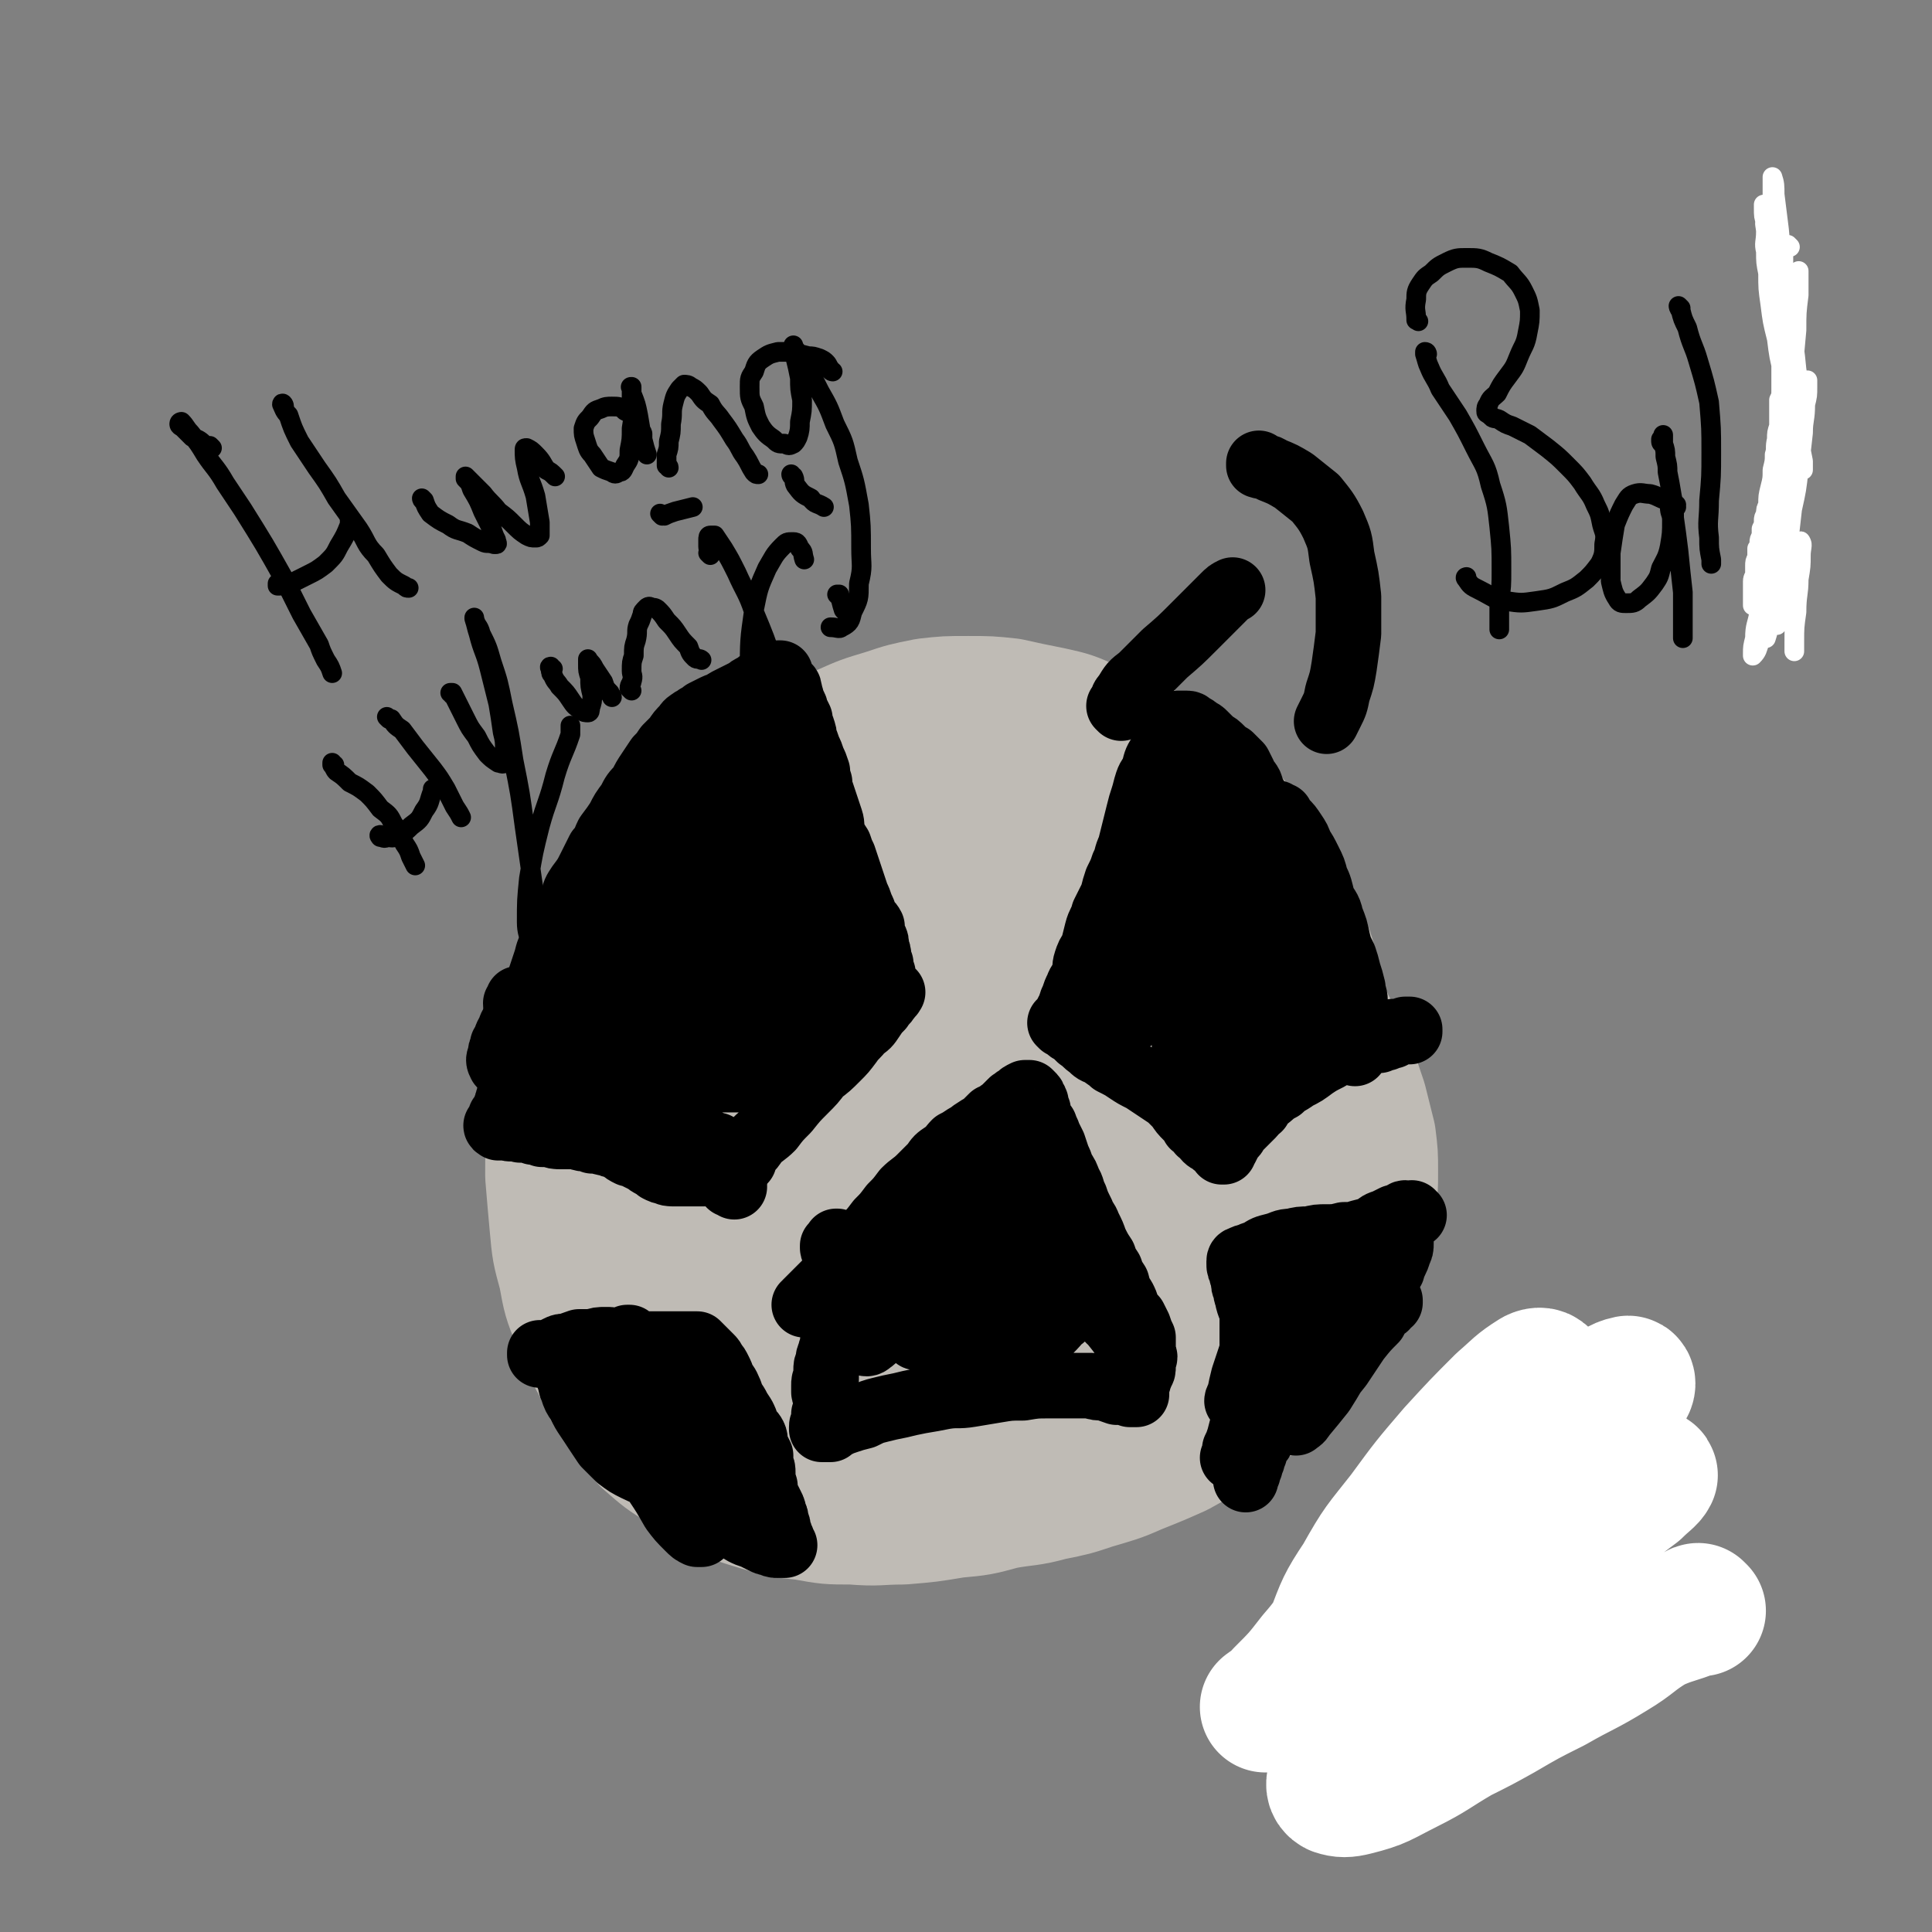
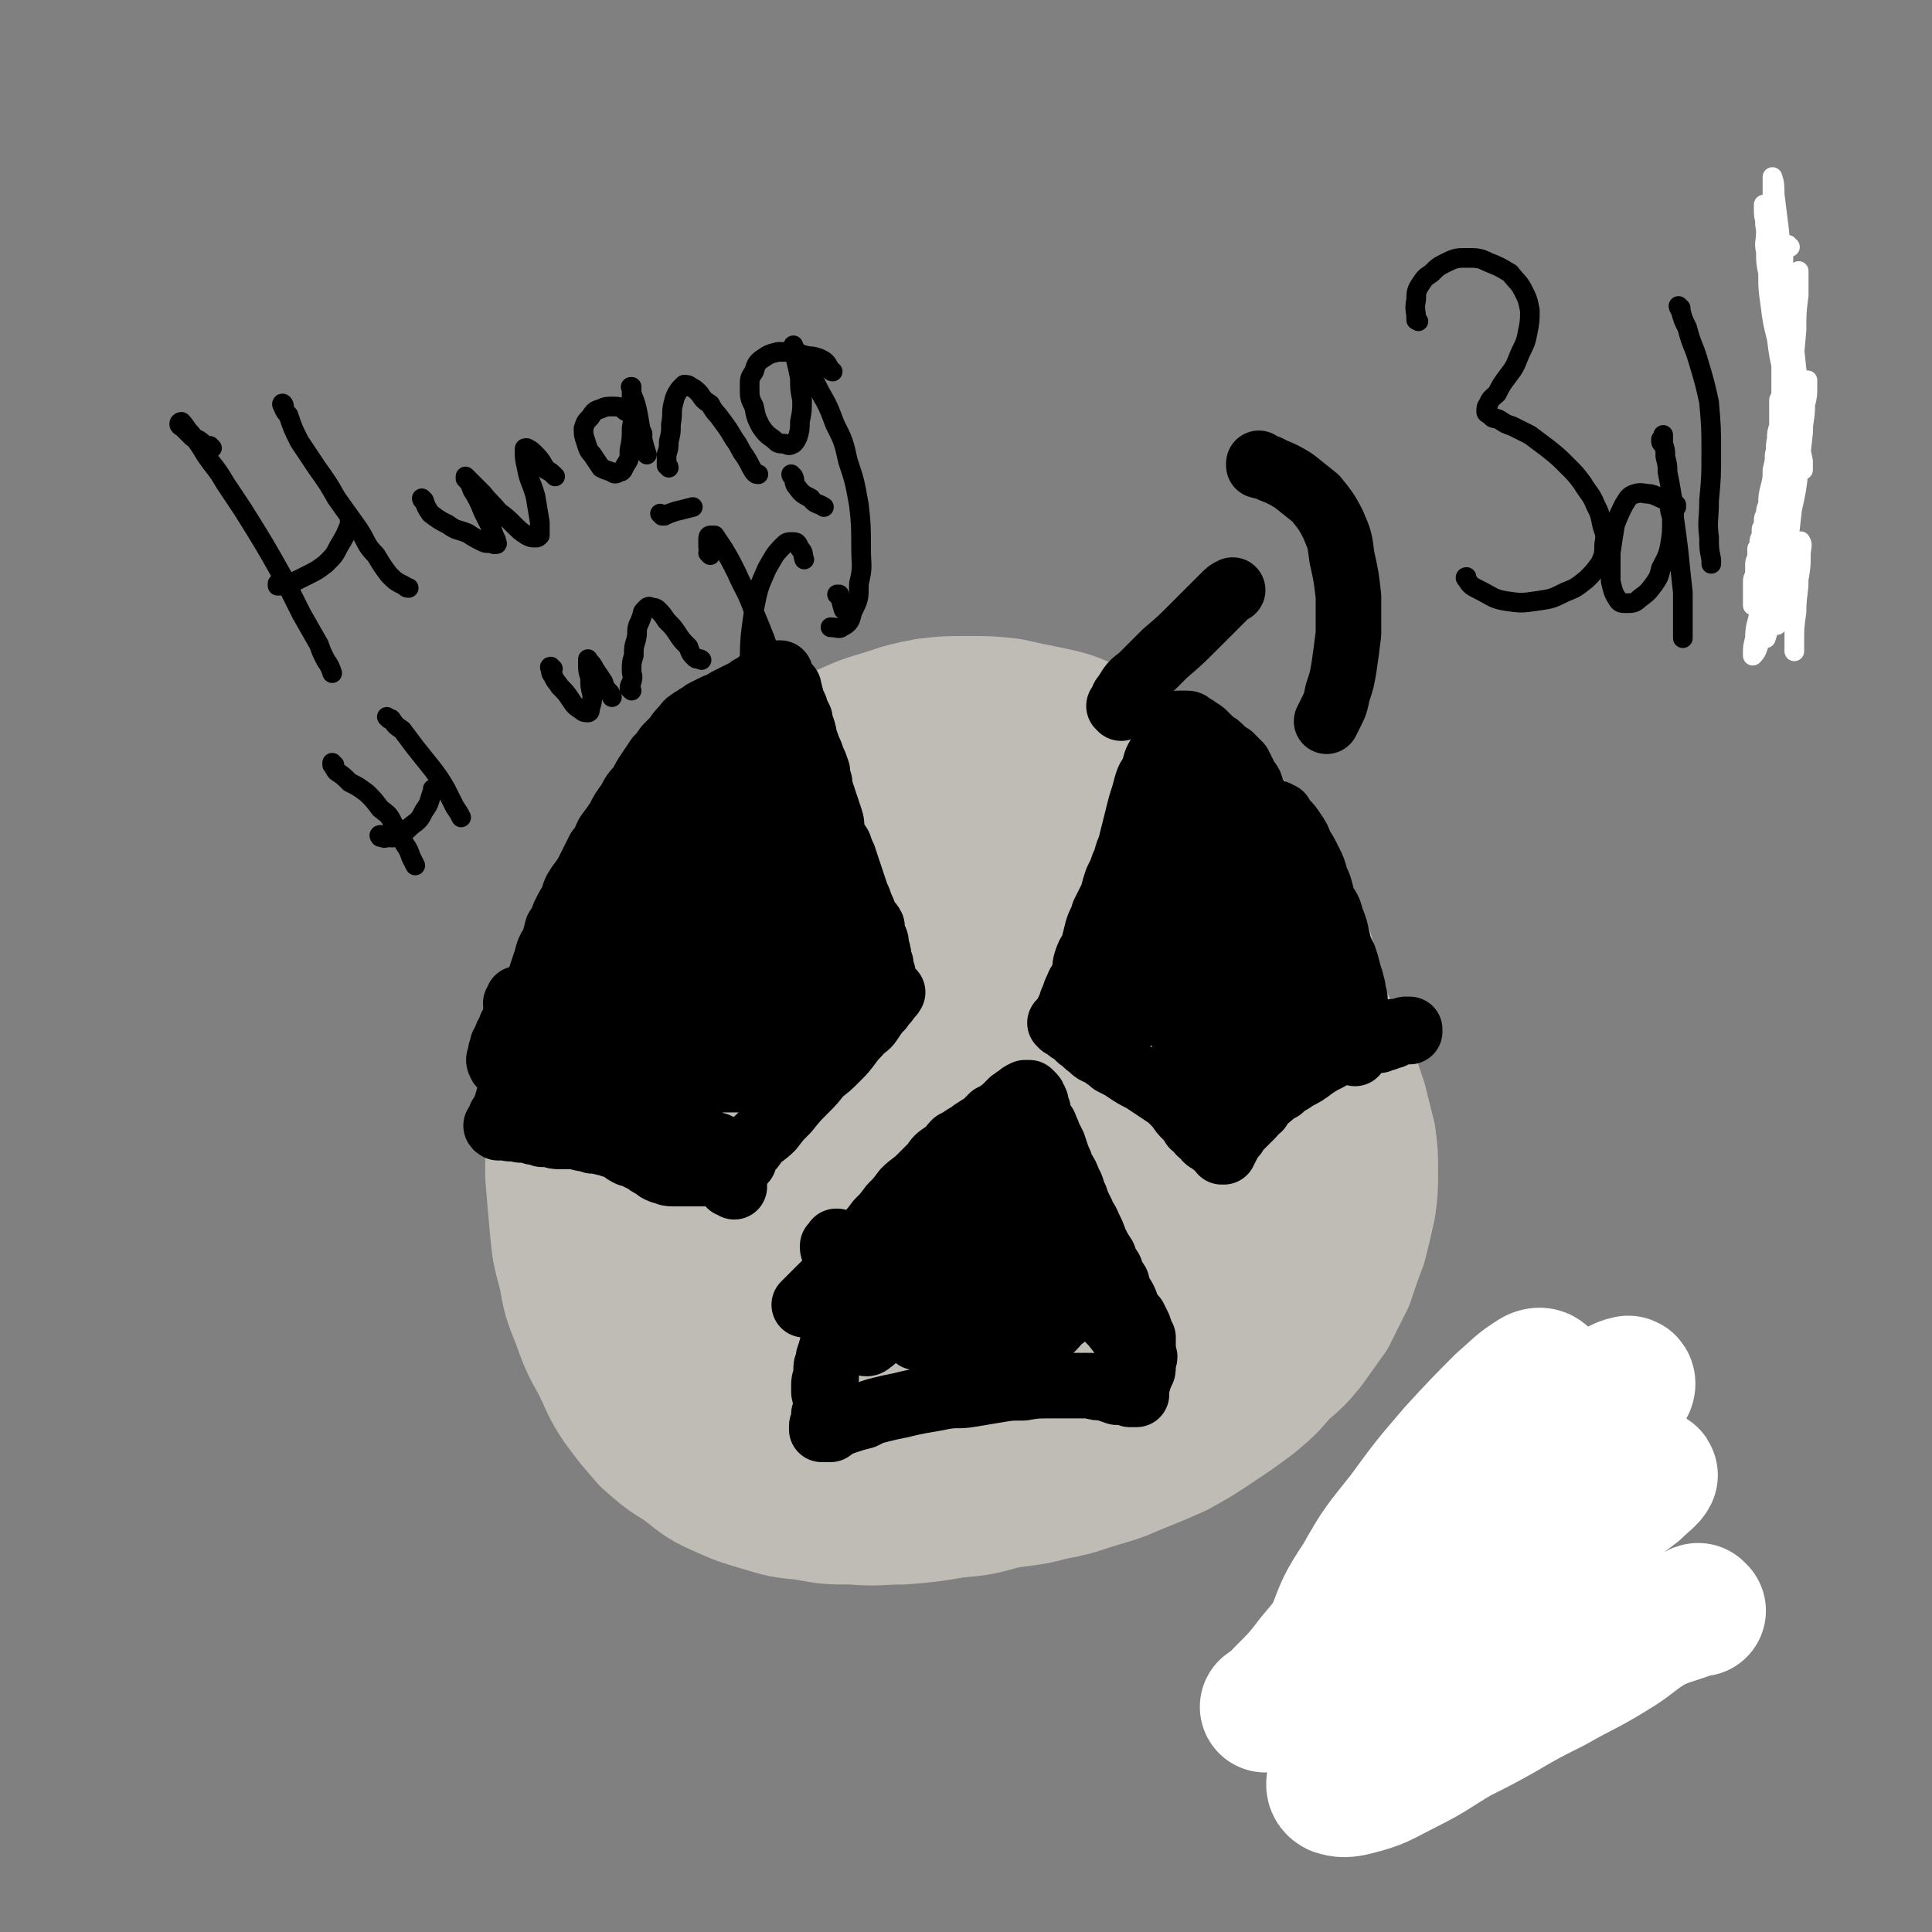
<svg xmlns="http://www.w3.org/2000/svg" viewBox="0 0 884 884" version="1.1">
  <rect x="0" y="0" width="884" height="884" fill="#808080" stroke="none" />
  <g fill="none" stroke="#BFBBB5" stroke-width="60" stroke-linecap="round" stroke-linejoin="round">
    <path d="M407,346c0,0 0,-1 -1,-1 -2,-1 -2,-1 -5,-2 -7,-1 -7,-1 -14,-3 -5,-1 -5,-1 -11,-2 -6,0 -6,-1 -11,0 -6,1 -6,1 -11,3 -7,2 -7,2 -13,6 -8,4 -8,5 -14,10 -7,6 -7,6 -13,13 -6,7 -6,7 -12,15 -5,7 -5,7 -9,15 -4,8 -4,8 -7,17 -3,10 -2,10 -4,21 -2,11 -1,11 -2,23 -1,12 -1,12 -1,24 1,11 1,11 3,23 1,11 1,11 4,22 2,12 2,12 6,23 3,14 3,14 7,27 4,13 3,13 8,27 5,11 5,11 10,22 5,10 5,10 12,18 7,8 7,8 15,14 8,7 8,7 17,11 9,5 9,5 19,8 10,2 10,2 21,2 10,0 10,0 21,-1 11,-1 11,-1 22,-3 12,-3 12,-2 23,-6 12,-3 12,-3 24,-7 11,-4 11,-4 22,-10 11,-5 11,-5 22,-12 10,-6 10,-6 19,-13 9,-7 9,-7 17,-14 7,-8 7,-8 13,-16 6,-8 6,-8 11,-17 4,-10 4,-10 7,-20 4,-10 4,-10 6,-20 2,-10 2,-10 3,-21 0,-9 1,-10 0,-19 0,-10 0,-10 -2,-20 -1,-10 -1,-10 -3,-19 -3,-10 -3,-10 -5,-20 -3,-10 -3,-10 -7,-20 -4,-9 -3,-9 -8,-19 -6,-9 -6,-9 -12,-17 -6,-8 -6,-8 -13,-16 -6,-7 -6,-7 -14,-13 -7,-6 -7,-6 -14,-11 -8,-5 -8,-5 -17,-9 -8,-4 -8,-4 -17,-7 -9,-4 -9,-4 -18,-6 -10,-2 -10,-2 -19,-4 -9,-1 -10,-1 -19,-1 -10,0 -10,0 -19,1 -10,2 -10,2 -19,5 -10,3 -10,3 -19,7 -9,4 -9,4 -17,9 -9,4 -9,4 -17,9 -8,5 -8,5 -16,11 -8,7 -8,7 -16,14 -8,8 -8,8 -16,16 -7,9 -8,8 -14,18 -7,8 -7,8 -12,18 -6,10 -6,10 -10,20 -4,11 -4,11 -8,21 -3,12 -3,12 -5,23 -1,11 -1,12 -2,23 -1,11 -1,11 -1,22 1,12 1,12 2,23 1,11 1,11 4,22 2,11 2,11 6,21 4,11 4,11 9,20 5,10 4,10 10,19 6,8 6,8 13,16 8,7 8,7 16,12 8,6 8,7 17,11 9,4 9,4 19,7 10,3 10,3 20,4 11,2 11,2 22,2 12,1 12,0 23,0 12,-1 12,-1 24,-3 11,-1 11,-1 22,-4 11,-2 11,-1 22,-4 10,-2 10,-2 19,-5 10,-3 11,-3 20,-7 10,-4 10,-4 19,-8 9,-5 9,-5 18,-11 9,-6 9,-6 17,-12 7,-6 7,-6 13,-13 7,-6 7,-6 12,-12 5,-7 5,-7 10,-14 4,-8 4,-8 8,-16 3,-9 3,-9 6,-17 2,-8 2,-8 4,-17 1,-8 1,-8 1,-16 0,-8 0,-8 -1,-16 -2,-8 -2,-8 -4,-16 -3,-9 -3,-9 -6,-17 -3,-9 -3,-9 -8,-17 -4,-9 -4,-9 -9,-18 -6,-9 -6,-9 -12,-17 -7,-9 -7,-9 -14,-18 -8,-8 -8,-8 -16,-16 -9,-7 -9,-7 -18,-13 -9,-6 -9,-6 -19,-9 -10,-3 -10,-3 -21,-4 -10,-1 -10,-1 -21,1 -11,2 -11,2 -22,6 -11,3 -11,3 -21,8 -11,5 -11,5 -20,12 -10,7 -10,7 -19,15 -8,9 -9,9 -16,19 -8,11 -8,11 -14,23 -7,12 -7,12 -11,24 -5,13 -5,14 -7,27 -2,13 -3,14 -1,27 1,13 1,13 6,25 5,12 5,12 13,22 8,11 9,11 20,19 11,9 11,9 24,16 13,7 13,7 27,12 13,4 13,4 26,6 11,1 12,1 23,-1 11,-2 11,-2 20,-7 9,-5 10,-5 17,-12 7,-6 7,-6 12,-14 6,-10 6,-10 9,-20 4,-13 4,-13 6,-26 2,-14 2,-14 2,-28 -1,-14 -1,-14 -4,-28 -2,-14 -3,-15 -8,-28 -4,-12 -4,-12 -12,-23 -5,-9 -6,-10 -14,-15 -6,-5 -8,-5 -15,-5 -8,1 -9,2 -16,6 -9,7 -10,7 -17,16 -7,11 -8,11 -13,23 -5,13 -5,14 -8,28 -3,16 -2,16 -2,32 0,15 0,15 3,29 2,12 2,13 8,23 4,7 4,9 11,13 6,3 8,2 14,1 7,-2 8,-3 13,-8 8,-7 9,-8 14,-17 7,-12 7,-12 11,-25 3,-13 3,-14 3,-28 0,-15 0,-16 -3,-31 -3,-13 -2,-13 -7,-25 -4,-8 -4,-9 -10,-14 -4,-4 -6,-4 -11,-4 -8,0 -9,1 -15,5 -9,6 -9,7 -15,16 -8,11 -8,11 -14,24 -7,12 -7,12 -11,26 -3,14 -4,14 -4,28 0,14 0,14 3,27 3,11 3,11 8,20 4,7 4,8 10,11 5,3 6,3 12,3 7,-2 8,-2 14,-7 8,-6 8,-7 14,-15 7,-11 7,-11 12,-24 7,-14 7,-14 11,-30 4,-16 3,-16 4,-32 1,-16 1,-16 -2,-32 -2,-13 -2,-14 -8,-26 -6,-11 -6,-12 -15,-21 -7,-7 -9,-9 -18,-10 -10,-1 -13,0 -21,6 -12,8 -12,10 -20,23 -10,17 -10,18 -17,37 -6,20 -6,21 -8,42 -3,20 -3,20 -3,40 1,14 0,15 3,29 2,10 2,10 7,19 3,6 4,7 9,9 5,2 7,1 11,-2 8,-5 8,-6 13,-14 8,-13 8,-13 14,-26 8,-17 8,-17 14,-34 5,-17 6,-17 8,-35 3,-16 2,-16 2,-33 0,-14 1,-14 -2,-27 -2,-12 -2,-13 -7,-23 -4,-8 -5,-9 -12,-15 -6,-5 -8,-6 -15,-7 -9,0 -10,1 -18,5 -11,7 -11,8 -19,18 -11,14 -10,15 -18,31 -9,17 -9,17 -15,36 -6,19 -6,19 -8,39 -2,19 -2,19 0,39 2,17 3,17 8,33 3,11 3,12 8,21 3,5 4,6 8,7 4,1 6,0 9,-3 5,-5 5,-6 8,-13 4,-10 4,-11 7,-22 3,-12 3,-12 5,-25 2,-12 2,-12 2,-24 0,-12 1,-13 -2,-25 -3,-12 -3,-12 -9,-23 -3,-7 -4,-10 -10,-13 -3,-1 -6,0 -8,3 -6,7 -5,9 -8,18 -4,14 -3,15 -5,29 -1,17 0,17 0,34 0,14 1,14 2,28 1,10 1,10 2,19 1,6 1,6 2,11 0,3 0,3 0,5 0,1 0,1 0,1 -1,0 -1,0 -2,-1 -2,-2 -2,-3 -4,-4 -3,-2 -3,-3 -6,-4 -3,-1 -3,-1 -6,-1 -4,-1 -4,0 -7,-1 -3,-1 -3,-1 -6,-2 -2,0 -2,0 -5,-2 -2,-1 -3,-1 -5,-2 -2,-3 -2,-3 -4,-6 -2,-5 -2,-5 -3,-11 -3,-9 -2,-9 -4,-18 -3,-13 -4,-13 -6,-26 -2,-12 -1,-12 -2,-25 0,-10 0,-10 0,-20 0,-9 0,-9 1,-19 1,-11 1,-11 2,-22 1,-12 0,-12 2,-25 2,-12 2,-12 6,-23 2,-10 3,-10 7,-18 3,-7 3,-8 8,-14 4,-6 4,-6 10,-11 5,-4 6,-5 12,-7 8,-4 8,-4 16,-5 9,-1 9,-1 18,0 10,0 10,0 20,2 10,2 10,2 20,4 9,3 10,3 18,7 8,4 8,4 15,9 5,4 5,5 8,10 2,5 2,6 2,12 0,6 0,7 -3,12 -4,7 -5,7 -11,12 -7,6 -8,6 -17,9 -11,5 -11,4 -23,6 -12,2 -12,2 -25,1 -11,0 -12,0 -23,-3 -9,-3 -10,-3 -18,-8 -7,-5 -7,-5 -12,-12 -4,-7 -4,-8 -6,-15 -1,-8 -2,-8 0,-16 1,-8 1,-9 6,-15 5,-7 6,-8 13,-12 8,-5 9,-5 17,-6 10,-1 11,-1 20,1 11,1 12,1 22,4 14,5 14,5 26,12 9,5 9,6 18,14 5,5 5,5 9,11 5,10 5,10 9,20 2,7 2,7 3,14 0,5 1,6 -1,10 0,3 -1,4 -3,4 -2,1 -4,0 -5,-1 -3,-4 -4,-5 -4,-9 -1,-5 -1,-6 1,-10 3,-3 4,-4 8,-5 6,-2 6,-2 13,-2 7,1 8,1 15,3 8,3 8,4 16,8 8,6 8,6 15,13 7,7 7,7 13,15 5,8 5,8 9,16 3,8 3,8 5,17 1,8 1,8 1,15 0,7 0,7 -1,14 -1,4 -1,5 -4,8 -1,2 -2,3 -4,3 -3,-1 -3,-2 -6,-5 -6,-6 -6,-6 -10,-13 -4,-5 -3,-5 -6,-11 -1,-2 -1,-2 -1,-4 -1,0 -1,0 -1,0 1,0 1,0 1,1 2,4 2,4 4,9 3,7 3,7 5,15 3,9 3,9 5,18 2,8 2,8 2,16 1,6 1,6 0,11 0,2 -1,3 -2,3 -3,-2 -3,-3 -5,-7 -4,-9 -4,-9 -6,-19 -5,-14 -5,-14 -9,-28 -4,-13 -4,-13 -6,-27 -2,-6 -1,-7 -2,-12 0,0 0,1 0,1 2,6 2,6 4,12 2,10 3,10 4,21 2,13 2,13 1,26 0,13 0,14 -2,27 -1,7 -1,7 -3,13 " />
  </g>
  <g fill="none" stroke="#000000" stroke-width="30" stroke-linecap="round" stroke-linejoin="round">
    <path d="M238,458c0,0 -1,0 -1,-1 0,0 0,1 0,1 -1,1 -1,1 -1,1 0,1 0,1 1,1 1,1 1,1 2,2 1,1 1,1 3,2 1,2 1,2 3,3 2,2 2,1 4,3 2,1 2,1 4,2 1,2 1,2 3,3 2,2 2,2 4,3 2,2 2,2 4,4 2,1 2,1 4,3 2,1 2,1 4,2 1,2 1,2 2,3 1,1 1,1 2,2 1,1 1,1 2,2 1,0 1,0 2,1 1,0 1,0 2,0 1,1 1,0 1,1 1,0 1,0 2,0 0,0 0,0 1,0 0,1 0,1 0,1 1,0 1,0 1,0 0,0 0,0 0,0 0,0 0,0 0,0 1,1 1,1 1,1 0,0 0,0 1,0 0,0 0,0 0,1 1,0 1,0 1,0 1,0 1,0 1,0 1,1 1,1 1,1 0,0 0,0 1,0 0,0 0,0 1,0 0,0 0,0 1,1 0,0 0,0 0,0 1,0 1,0 2,1 0,0 0,0 1,0 0,1 0,1 1,1 1,1 1,1 1,2 1,1 1,1 2,1 1,2 1,2 2,3 1,1 1,1 2,2 1,1 1,1 2,2 1,1 1,1 3,2 1,1 1,1 2,1 1,1 1,1 3,2 1,1 1,1 2,2 0,0 0,0 1,1 1,0 1,0 2,1 1,0 1,0 2,0 0,1 0,1 1,1 0,0 0,0 1,0 0,0 0,0 0,0 0,0 0,0 0,0 0,0 0,1 0,1 1,0 1,0 1,0 0,0 0,0 0,0 0,0 0,0 0,0 1,0 1,0 1,0 0,0 0,0 1,0 0,0 0,0 0,1 0,0 0,0 0,0 1,0 1,0 1,0 0,0 0,0 0,1 1,0 1,0 2,0 1,1 1,1 1,1 1,1 1,1 2,2 2,0 2,0 3,0 1,1 1,1 1,1 1,0 1,0 1,1 1,0 1,0 1,0 0,0 0,0 0,0 0,0 0,0 0,0 0,0 0,0 0,0 1,0 0,0 0,0 0,-1 0,0 0,0 0,0 0,0 0,0 1,0 0,0 0,0 0,-1 0,0 0,0 0,0 0,0 0,0 0,0 0,0 0,0 0,0 0,0 0,0 0,0 0,0 0,0 0,0 0,0 0,0 0,0 0,0 0,-1 1,-1 1,-1 2,-3 2,-2 2,-2 4,-5 3,-3 4,-3 7,-6 3,-4 3,-4 7,-8 4,-5 4,-5 8,-9 4,-4 4,-4 7,-8 4,-3 4,-3 8,-7 3,-3 3,-3 6,-7 2,-3 3,-3 5,-6 3,-2 3,-2 5,-5 2,-3 2,-3 4,-5 1,-2 2,-2 3,-4 1,-1 1,-1 1,-2 1,0 1,0 1,-1 0,0 0,0 0,0 0,0 0,0 0,0 0,0 0,0 0,0 1,0 0,0 0,0 0,0 0,0 0,0 0,1 0,0 -1,1 0,0 0,0 -1,1 0,0 0,0 -1,0 0,1 0,1 -1,1 0,0 0,0 0,0 0,0 0,0 -1,0 0,0 0,0 0,0 0,0 0,0 0,0 1,0 0,0 0,0 0,-1 0,0 0,0 0,0 0,0 0,0 1,0 0,0 0,0 0,-1 0,0 0,0 0,0 0,0 0,0 1,0 0,0 0,0 0,-1 0,0 0,0 0,0 0,0 0,0 1,0 0,0 0,0 0,-1 0,0 0,0 0,0 0,0 0,0 1,0 0,0 0,0 0,-1 0,0 0,0 0,0 0,0 0,0 1,0 0,0 0,0 0,-1 0,0 0,0 0,0 0,0 0,0 1,0 0,0 0,0 0,-1 0,0 0,0 0,0 0,0 0,0 1,0 0,0 0,0 0,-1 0,0 0,0 0,0 0,0 0,0 1,0 0,0 0,0 0,-1 0,0 0,0 0,0 0,0 0,0 1,0 0,0 0,0 0,-1 0,0 0,0 0,0 0,0 0,0 1,0 0,0 0,0 0,-1 0,0 0,0 0,0 0,0 0,0 0,0 0,0 0,0 0,0 0,0 0,0 0,-1 0,-1 0,-2 0,-2 1,-2 1,-3 0,-2 0,-2 0,-3 0,-1 0,-1 0,-3 0,-1 0,-1 -1,-2 0,-1 0,-1 0,-3 -1,-1 -1,-1 -1,-3 0,-2 0,-2 -1,-4 0,-3 0,-3 -1,-5 -1,-2 -1,-2 -1,-5 -1,-2 -2,-2 -3,-4 -1,-3 -1,-3 -2,-5 -1,-3 -1,-3 -2,-5 -1,-3 -1,-3 -2,-6 -1,-3 -1,-3 -2,-6 -1,-3 -1,-3 -2,-6 -1,-2 -1,-2 -2,-5 -2,-3 -2,-3 -3,-6 -1,-3 0,-3 -1,-6 -1,-3 -1,-3 -2,-6 -1,-3 -1,-3 -2,-6 -1,-2 -1,-2 -1,-5 -1,-3 -1,-3 -1,-5 -1,-3 -1,-3 -2,-5 -1,-3 -1,-3 -2,-5 -1,-3 -1,-3 -2,-5 0,-2 0,-2 -1,-5 -1,-2 -1,-2 -1,-4 -1,-2 -1,-2 -2,-4 0,-2 -1,-2 -1,-3 -1,-2 -1,-2 -1,-3 -1,-1 0,-2 -1,-3 0,0 0,0 0,-1 0,-1 -1,-1 -1,-1 0,0 0,0 0,0 0,0 0,0 0,0 0,0 0,0 0,0 0,1 0,1 0,1 1,1 1,1 1,2 0,2 0,2 0,4 1,1 1,1 1,3 0,2 0,2 0,3 0,2 0,2 0,3 0,2 1,2 1,3 0,2 0,2 0,3 1,2 1,2 1,4 0,3 0,3 0,5 0,2 0,2 0,4 1,3 0,3 1,5 0,3 0,3 0,6 1,3 1,3 1,7 1,3 1,3 1,6 1,4 1,4 2,8 1,5 1,5 2,10 2,4 2,4 2,9 1,5 1,5 2,10 1,6 1,5 2,11 0,5 0,5 0,10 1,5 1,5 1,10 -1,4 -1,4 -1,9 0,3 0,3 -1,7 0,2 0,2 -1,5 0,2 0,2 -1,4 0,2 0,2 0,3 0,1 0,1 0,2 0,1 0,1 0,2 0,0 0,0 -1,1 0,0 0,0 0,0 0,0 0,0 0,0 0,0 0,0 0,0 0,0 0,0 0,0 -1,1 -1,1 -1,1 -1,1 -1,1 -2,1 -1,1 -1,1 -1,2 -1,0 -1,0 -2,1 -1,1 -1,1 -2,1 -1,1 -1,1 -1,2 -2,1 -2,1 -3,2 -1,1 -1,1 -2,2 -1,1 -1,1 -3,2 -1,1 -1,1 -3,1 -2,1 -2,1 -4,2 -2,1 -2,1 -4,2 -2,0 -2,0 -4,0 -2,1 -2,1 -4,1 -2,0 -2,0 -4,0 -2,0 -2,0 -4,0 -2,0 -2,0 -4,0 -1,0 -1,0 -3,-1 0,0 -1,0 -1,-1 -1,-1 -1,-1 -1,-3 1,-1 1,-2 2,-3 2,-3 2,-4 5,-6 3,-4 3,-4 7,-8 4,-4 4,-4 9,-7 4,-3 4,-4 8,-6 3,-2 3,-1 6,-2 2,0 3,-1 4,0 2,1 2,1 2,2 1,2 1,3 1,5 0,3 0,3 -1,6 -1,3 -1,3 -3,6 -2,4 -2,4 -5,7 -3,3 -3,3 -6,5 -3,2 -3,2 -7,3 -3,2 -3,2 -6,2 -3,-1 -3,0 -5,-2 -2,-2 -2,-3 -3,-6 -1,-5 -1,-5 -1,-11 1,-7 1,-7 2,-15 2,-8 2,-8 4,-15 3,-7 4,-7 7,-14 3,-6 3,-6 6,-12 3,-3 3,-3 5,-6 1,-1 1,-2 1,-2 1,1 0,2 -1,4 -2,7 -2,7 -4,13 -4,11 -4,11 -9,21 -4,10 -4,10 -10,21 -3,7 -3,7 -7,13 -1,3 -1,3 -2,5 0,1 0,1 0,1 0,-2 0,-2 1,-4 1,-4 1,-5 2,-9 1,-8 2,-7 3,-15 2,-8 2,-9 4,-17 2,-9 2,-9 5,-17 2,-7 2,-7 4,-13 1,-4 2,-4 3,-8 1,-2 1,-2 1,-3 0,-1 0,0 0,0 0,4 0,4 -1,8 -1,7 -1,7 -2,14 -2,9 -2,9 -5,17 -2,9 -2,9 -5,17 -2,7 -2,7 -5,13 -1,3 -2,4 -3,5 0,1 0,-1 0,-2 0,-5 0,-5 1,-11 2,-10 2,-10 4,-20 4,-13 4,-13 8,-25 4,-12 4,-12 9,-24 3,-8 3,-8 6,-17 2,-4 2,-4 3,-8 0,-1 0,-2 -1,-2 -2,1 -3,2 -5,4 -5,6 -5,6 -10,13 -6,9 -6,9 -12,19 -7,10 -7,11 -14,21 -7,10 -7,10 -14,20 -3,5 -3,5 -7,9 0,1 -1,1 -1,1 1,-4 1,-5 2,-9 3,-8 3,-8 7,-17 5,-11 5,-11 11,-22 5,-10 5,-10 11,-21 4,-8 4,-8 8,-16 2,-5 2,-5 4,-9 1,-1 1,-2 1,-2 0,0 -1,1 -2,3 -2,5 -2,5 -5,10 -4,8 -3,8 -8,16 -5,8 -5,8 -10,17 -5,7 -5,7 -11,14 -3,3 -3,4 -6,6 -1,1 -1,-1 -1,-2 0,-4 0,-5 1,-9 2,-7 2,-7 5,-14 3,-7 3,-7 7,-14 2,-5 2,-5 5,-11 3,-4 3,-4 5,-8 1,-3 1,-3 2,-5 0,0 0,0 0,0 0,0 0,0 0,0 1,0 0,-1 0,-1 0,0 0,1 0,1 1,1 0,1 1,1 0,0 0,0 0,1 1,0 1,0 1,0 2,-1 2,-1 3,-2 2,-1 2,-1 4,-3 2,-1 2,-1 4,-2 2,-1 2,-1 4,-2 0,0 0,0 1,-1 1,0 1,0 2,0 2,-1 2,-1 3,-2 1,-1 1,-1 3,-2 1,0 1,0 2,-1 1,-1 1,-1 2,-2 0,-1 0,-1 1,-2 0,-1 0,-1 1,-2 0,-1 0,-1 0,-2 0,0 0,0 0,-1 0,-1 0,-1 0,-2 0,-1 0,-1 -1,-2 0,-1 0,-1 0,-1 0,-1 0,-1 0,-2 0,-1 0,-1 0,-1 0,-1 0,-1 0,-1 -1,-1 -1,-1 -1,-2 0,0 0,0 0,-1 0,0 0,0 0,-1 -1,0 -1,0 -1,-1 0,0 0,0 0,0 0,0 0,0 0,0 -1,-1 -1,-1 -1,-1 -1,0 -1,0 -1,0 -1,0 -1,0 -2,-1 -1,0 -1,0 -2,0 -1,1 -1,1 -2,1 -1,1 -1,1 -2,1 -1,2 -1,2 -2,3 -2,1 -2,1 -3,2 -2,1 -2,1 -3,3 -2,1 -2,1 -4,3 -2,1 -2,1 -4,3 -2,2 -2,3 -5,5 -3,3 -3,3 -6,6 -3,3 -3,3 -6,5 -3,3 -3,3 -5,5 -2,2 -2,2 -4,5 -3,2 -3,2 -4,5 -3,3 -3,3 -4,6 -2,3 -2,3 -4,6 -1,3 -1,3 -3,6 -2,3 -2,3 -3,6 -1,3 -1,3 -3,6 -1,2 -1,2 -2,5 -1,3 -1,3 -3,5 -1,3 -1,4 -2,7 -1,2 -2,2 -3,5 -1,3 -1,3 -2,6 -1,2 -1,2 -2,4 -2,2 -2,2 -3,5 -1,2 -1,2 -2,5 -1,2 -1,2 -1,4 -1,2 -1,2 -2,4 -1,2 -1,2 -1,4 -1,2 0,2 -1,3 0,2 0,2 -1,3 0,1 0,1 0,2 0,1 0,1 0,1 0,0 0,0 0,0 0,0 0,0 0,0 0,0 0,0 0,0 0,-2 0,-2 0,-3 0,-2 0,-2 0,-4 1,-2 1,-2 1,-5 1,-3 1,-3 2,-6 1,-3 1,-3 2,-6 1,-4 1,-4 3,-7 1,-3 1,-3 2,-7 2,-3 2,-3 3,-6 2,-4 2,-4 4,-7 1,-4 1,-4 3,-7 3,-4 3,-4 5,-8 2,-4 2,-4 4,-8 3,-3 2,-3 4,-7 3,-4 3,-4 5,-7 2,-4 2,-4 5,-8 2,-4 2,-4 5,-7 2,-4 2,-4 4,-7 2,-3 2,-3 4,-6 2,-2 2,-2 4,-5 2,-2 2,-2 4,-4 2,-3 2,-3 4,-5 1,-1 1,-2 3,-3 1,-1 2,-1 3,-2 2,-1 2,-1 3,-2 2,-1 2,-1 4,-2 2,-1 2,-1 5,-2 1,-1 1,-1 3,-2 2,-1 2,-1 4,-2 2,-1 2,-1 4,-2 1,-1 1,-1 3,-2 2,-1 1,-1 3,-2 1,-1 1,-1 3,-1 1,-1 1,-1 2,-1 1,-1 1,-1 2,-1 1,-1 1,-1 1,-1 1,0 1,0 1,0 0,0 0,0 0,0 0,1 0,1 0,2 0,2 0,2 -1,3 -1,3 -1,3 -3,6 -3,5 -3,5 -6,9 -5,5 -5,5 -10,11 -4,5 -5,5 -9,11 -5,6 -5,6 -10,12 -5,7 -5,7 -10,14 -4,8 -5,8 -9,16 -5,8 -5,8 -8,17 -4,10 -4,10 -7,20 -2,11 -2,11 -4,22 -2,8 -3,8 -4,17 -1,4 -1,4 -1,9 0,0 0,1 0,1 0,0 1,0 1,-1 1,-2 1,-2 1,-4 0,-3 0,-3 0,-7 0,-5 1,-5 0,-10 0,-5 0,-5 -1,-10 -2,-5 -2,-5 -4,-10 -2,-4 -2,-4 -6,-8 -2,-3 -2,-3 -4,-5 -1,0 -2,0 -2,0 0,0 0,0 0,0 2,2 2,2 3,4 3,3 3,3 6,7 4,5 3,5 7,10 4,5 4,5 8,11 3,4 3,4 6,9 2,4 2,4 4,7 1,2 1,2 2,3 0,1 0,1 0,1 0,-1 -1,-1 -1,-1 -2,-4 -2,-4 -4,-7 -3,-6 -3,-6 -7,-11 -4,-6 -4,-6 -9,-12 -4,-4 -4,-5 -8,-8 -2,-1 -3,-2 -4,-1 -2,0 -2,1 -2,3 0,3 0,3 1,6 2,6 2,6 5,11 4,8 4,8 9,15 5,6 5,6 10,11 5,4 5,4 10,7 3,2 4,2 7,2 2,1 3,1 4,0 2,0 2,-1 2,-3 0,-3 -1,-3 -2,-7 -1,-5 -1,-5 -3,-10 -3,-8 -4,-8 -7,-16 -2,-6 -3,-6 -4,-13 -1,-3 -2,-3 -1,-6 0,-1 1,-1 3,-1 2,0 3,0 5,2 3,1 3,2 7,4 4,2 4,2 8,5 4,2 4,2 7,5 4,1 4,2 7,3 3,1 3,1 5,1 3,-1 3,-1 5,-3 3,-2 3,-3 5,-6 3,-4 2,-4 4,-8 2,-4 2,-4 4,-8 1,-2 1,-2 2,-4 0,-1 0,-1 1,-1 0,-1 0,-1 1,-1 1,1 1,1 2,2 2,1 2,1 4,2 2,2 2,2 3,3 2,2 2,2 3,3 1,1 1,1 2,2 0,2 0,2 0,3 0,1 0,1 0,3 0,1 0,1 0,3 0,1 0,1 0,2 0,1 0,1 0,2 0,1 0,1 1,2 0,0 0,0 0,0 0,1 0,1 0,1 0,1 -1,1 -1,2 0,0 0,0 0,1 -1,1 -1,1 -1,3 0,1 0,1 0,2 " />
    <path d="M336,543c0,0 -1,-1 -1,-1 0,0 1,0 1,0 0,0 -1,0 -1,0 0,0 0,0 -1,0 0,-1 0,-1 0,-1 -1,-2 -1,-2 -1,-3 -1,-1 -1,-1 -1,-1 -1,-1 -1,-1 -3,-1 -1,0 -1,0 -3,0 -2,0 -2,0 -4,1 -2,0 -2,0 -4,0 -3,0 -3,0 -5,0 -2,0 -2,0 -4,0 -3,0 -3,0 -5,-1 -1,0 -1,0 -3,-1 -1,-1 -1,-1 -3,-2 -2,-1 -1,-1 -3,-2 -2,-1 -2,-1 -4,-2 -1,-1 -1,-1 -3,-1 -2,-1 -2,-1 -3,-2 -2,-1 -2,-1 -4,-2 -1,0 -1,0 -3,-1 -2,0 -2,0 -3,-1 -2,0 -2,0 -4,0 -1,-1 -1,-1 -3,-1 -2,0 -2,0 -3,-1 -2,0 -2,0 -4,0 -2,0 -2,0 -4,0 -3,0 -3,0 -5,-1 -2,0 -2,0 -4,0 -2,-1 -2,-1 -4,-1 -2,-1 -2,-1 -3,-1 -2,0 -2,0 -3,0 -1,-1 -1,0 -3,-1 -1,0 -1,1 -3,0 -1,0 -1,0 -2,0 -1,0 -1,0 -1,0 -1,0 -1,0 -1,0 0,0 0,0 0,0 0,0 0,0 0,0 0,0 0,0 0,0 0,0 -1,-1 -1,-1 0,0 0,1 1,0 0,0 0,0 0,-1 1,-1 1,-1 1,-3 1,-1 1,-1 2,-2 0,-2 0,-2 1,-3 0,-2 0,-2 1,-4 0,-2 0,-2 1,-3 0,-3 0,-3 1,-5 0,-3 0,-3 1,-6 0,-3 0,-3 1,-6 1,-4 1,-4 3,-7 1,-3 1,-3 3,-7 1,-3 1,-3 3,-6 0,-1 0,-1 1,-3 0,0 0,0 0,0 0,0 0,0 0,0 -1,1 -1,1 -2,3 -1,2 -1,2 -2,5 -2,3 -2,3 -4,6 -2,3 -2,3 -4,7 -1,2 -1,2 -3,5 -1,1 -1,1 -2,2 -1,0 -1,0 -1,0 -1,-2 -1,-2 0,-4 0,-2 0,-2 1,-4 0,0 0,0 0,-1 2,-3 1,-3 3,-6 1,-3 1,-3 3,-5 1,-2 1,-2 2,-3 0,0 1,0 1,1 1,1 1,2 2,3 0,4 0,4 1,7 0,5 0,5 0,9 0,5 0,5 0,10 0,4 0,4 0,8 0,1 1,2 2,2 1,0 1,0 2,-1 2,-1 2,-2 3,-3 2,-3 2,-3 3,-6 2,-3 2,-3 4,-7 1,-2 0,-2 2,-4 0,0 0,0 1,0 0,0 0,1 0,2 1,2 1,2 1,4 0,3 0,3 0,6 1,3 0,3 1,6 0,1 0,2 1,3 1,0 1,0 2,0 2,-1 2,-2 3,-4 2,-3 2,-3 3,-7 2,-3 2,-3 3,-7 1,-3 1,-2 3,-5 0,0 0,-1 0,0 0,0 0,0 0,1 0,3 0,3 0,6 -1,4 -1,4 -1,8 0,3 -1,3 -1,6 0,1 0,2 1,3 1,0 2,0 3,0 4,-3 4,-4 8,-7 1,-1 1,-1 2,-3 " />
    <path d="M537,334c-1,0 -1,-1 -1,-1 -1,0 0,1 0,1 0,0 0,-1 -1,-1 0,0 0,0 0,0 0,0 0,0 0,0 0,1 0,1 0,1 0,2 0,2 -1,5 -2,3 -2,3 -3,6 -2,3 -2,3 -3,7 -1,3 -2,3 -3,6 -1,3 -1,4 -2,7 -1,3 -1,3 -2,7 -1,4 -1,4 -2,8 -1,4 -1,4 -2,8 -2,4 -1,4 -3,8 -1,3 -1,3 -3,7 -1,3 -1,3 -2,7 -2,4 -2,4 -4,8 -1,4 -2,4 -3,8 -1,4 -1,4 -2,8 -2,3 -2,3 -3,6 -1,3 0,3 -1,6 -1,3 -2,3 -3,6 -1,2 -1,2 -2,5 -1,2 -1,2 -1,4 -1,1 -1,1 -2,3 0,1 0,1 -1,2 0,1 0,1 -1,2 0,1 0,0 0,1 0,0 0,0 0,0 0,0 0,0 0,0 0,0 0,0 0,0 0,0 -1,-1 -1,-1 0,0 1,1 1,1 0,0 1,0 1,0 1,1 1,1 2,2 1,1 1,0 2,1 2,2 2,2 3,3 3,2 2,2 5,4 2,2 2,2 5,3 2,2 3,2 5,4 4,2 4,2 7,4 3,2 3,2 7,4 3,2 3,2 6,4 3,2 3,2 6,4 2,2 2,2 4,4 2,3 2,3 4,5 2,2 2,2 3,4 2,1 2,1 3,3 2,1 2,2 3,3 1,1 2,1 3,2 1,1 1,1 2,1 0,1 0,1 1,1 1,0 0,1 1,1 0,0 0,0 0,0 0,0 0,0 1,1 0,0 0,0 0,0 0,0 0,0 0,0 0,0 -1,-1 -1,-1 0,0 0,0 1,1 0,0 0,0 0,0 0,0 -1,-1 -1,-1 0,0 0,0 1,1 0,0 0,0 0,0 0,0 -1,-1 -1,-1 0,0 0,0 1,1 0,0 0,0 0,0 0,0 -1,-1 -1,-1 0,0 0,0 1,1 0,0 0,0 0,0 -1,0 -1,0 -1,0 0,0 0,0 0,0 0,0 0,0 1,0 0,0 0,0 0,0 0,0 -1,-1 -1,-1 0,0 0,1 1,1 0,0 -1,0 0,0 0,-1 0,-1 1,-2 1,-2 1,-2 2,-4 2,-2 2,-2 3,-4 2,-2 2,-2 4,-4 1,-1 1,-1 3,-3 1,-1 1,-2 3,-3 1,-2 1,-2 3,-4 3,-2 3,-3 7,-5 3,-3 3,-2 7,-5 4,-2 4,-2 8,-5 3,-2 3,-2 7,-4 3,-2 3,-2 5,-3 3,-2 3,-2 5,-3 2,-1 2,-1 4,-2 2,0 2,0 4,-1 1,0 1,0 3,-1 2,0 2,0 3,-1 2,0 2,0 3,0 2,-1 2,-1 3,-1 1,0 1,0 2,0 0,0 0,0 1,0 1,0 1,0 2,-1 0,0 0,0 0,0 1,0 1,0 1,0 0,0 0,0 1,0 0,0 0,0 0,0 0,0 0,0 0,0 0,0 0,0 0,0 0,0 0,0 0,0 0,0 0,0 0,0 0,0 0,0 0,0 0,0 0,0 0,0 0,0 0,0 0,0 0,0 0,1 0,1 0,0 0,0 -1,0 -1,0 -1,0 -2,0 -1,0 -1,0 -3,1 -1,0 -1,0 -2,1 -2,0 -2,0 -3,1 -2,0 -2,0 -3,1 -2,0 -2,0 -4,0 -1,1 -1,1 -3,1 -2,0 -2,0 -5,0 -3,0 -3,0 -5,-1 -4,0 -4,0 -7,0 -3,-1 -3,-1 -6,-2 -1,0 -1,0 -3,0 -1,-1 -1,-1 -2,-1 -1,0 -1,0 -2,0 -2,0 -2,0 -3,1 -1,0 -1,0 -3,2 0,1 0,1 -1,2 -1,1 -1,1 -2,2 -1,2 -1,2 -2,3 -1,2 -1,2 -2,3 -1,2 -1,2 -3,4 -1,2 -1,2 -3,4 -2,1 -2,1 -4,3 -2,1 -1,1 -3,2 -2,2 -2,1 -4,2 -2,1 -2,1 -4,2 -1,0 -1,0 -3,1 -2,0 -2,0 -3,0 -1,-1 -1,-1 -2,-1 -1,-1 -1,-1 -2,-1 -1,-1 -1,-1 -1,-2 -1,-1 -1,-1 -1,-3 0,-3 0,-3 1,-6 1,-3 1,-3 2,-6 1,-4 0,-4 2,-7 1,-5 1,-4 2,-9 1,-4 1,-4 3,-8 1,-4 1,-4 2,-9 2,-4 2,-4 3,-9 2,-4 2,-4 3,-8 2,-4 2,-4 3,-8 1,-3 1,-3 2,-7 0,-3 0,-3 1,-6 1,-3 1,-3 1,-6 1,-3 1,-3 1,-6 0,-3 0,-3 0,-6 0,-2 0,-2 0,-5 -1,-2 -1,-2 -2,-4 -1,-3 -1,-3 -3,-5 -1,-1 -1,-2 -2,-3 -2,-2 -2,-2 -4,-3 -1,-2 -2,-2 -3,-3 -2,-1 -2,-1 -4,-3 -2,-1 -2,-1 -4,-3 -2,-1 -2,-1 -4,-3 -1,-2 -1,-2 -3,-4 -1,-1 -1,-1 -2,-3 -1,-2 -1,-2 -2,-3 -1,-2 -1,-2 -2,-4 0,-2 0,-2 -1,-3 -1,-2 -1,-2 -2,-4 0,-1 0,-1 0,-2 -1,-1 -1,-1 -1,-2 0,-1 0,-1 0,-1 0,0 0,0 0,-1 0,0 0,0 0,0 0,-1 0,-1 0,-1 0,0 0,0 0,-1 1,0 1,0 1,0 0,-1 1,-1 1,-1 1,-1 0,-1 1,-1 1,-1 1,-1 1,-2 1,0 1,0 1,0 0,0 0,0 0,0 0,0 0,0 0,0 1,0 1,0 1,0 1,0 1,0 2,0 2,0 1,1 2,1 2,1 2,1 3,2 2,1 2,1 3,2 2,2 2,2 4,4 2,1 2,1 4,3 2,2 2,2 4,3 2,2 2,2 4,4 1,2 1,2 2,4 1,3 2,3 3,5 1,3 1,3 2,5 2,3 1,3 3,6 1,3 1,3 3,6 2,3 2,3 3,5 2,3 2,3 3,6 1,3 1,3 2,5 2,3 2,3 3,6 1,3 1,3 2,5 1,3 1,3 2,5 1,3 1,3 2,6 1,2 1,2 2,5 1,2 1,2 2,4 1,3 1,3 2,5 0,2 1,2 2,4 1,2 1,2 1,4 1,2 1,2 2,4 1,2 1,2 2,4 0,2 0,2 1,4 0,2 1,2 1,4 1,2 1,2 1,4 1,2 1,2 2,4 1,1 0,1 1,3 0,2 0,2 1,4 1,1 1,1 2,3 0,1 0,1 1,3 0,1 0,2 0,3 0,2 0,2 0,3 0,1 0,1 0,2 0,1 0,1 0,1 0,0 0,0 0,0 0,0 0,0 0,0 0,-2 0,-2 0,-3 0,-3 0,-3 -1,-6 0,-4 0,-4 -1,-7 -1,-5 0,-5 -1,-10 -1,-5 -1,-5 -3,-10 -1,-5 -1,-5 -2,-9 -1,-4 -1,-4 -2,-8 -2,-4 -2,-4 -4,-8 -2,-4 -2,-4 -4,-8 -2,-4 -2,-4 -4,-8 -2,-4 -2,-4 -4,-8 -2,-4 -2,-4 -4,-8 -2,-4 -2,-4 -3,-8 -2,-3 -1,-3 -2,-5 -1,-1 -1,-1 -1,-3 0,0 0,0 0,0 0,-1 0,-1 0,-1 1,1 1,1 2,1 1,2 1,2 2,3 2,2 2,2 4,5 2,3 2,3 3,6 2,3 2,3 4,7 2,4 2,4 3,8 2,4 2,5 3,9 2,5 3,4 4,9 2,5 2,5 3,10 1,4 1,4 3,8 1,3 1,3 2,7 1,3 1,3 2,7 0,3 1,3 1,6 0,3 0,3 0,6 0,3 0,4 -1,6 -1,3 -1,3 -2,5 -1,3 -1,3 -3,4 -2,2 -2,2 -4,3 -3,1 -3,1 -6,0 -3,0 -4,0 -6,-2 -3,-2 -3,-3 -4,-6 -2,-5 -1,-5 -2,-10 -1,-5 0,-5 0,-11 0,-4 0,-4 0,-9 0,-3 0,-3 0,-6 0,-1 0,-1 0,-2 -1,0 -1,1 -2,1 -1,2 -1,3 -2,5 -2,4 -2,4 -4,8 -2,4 -2,4 -4,9 -2,6 -2,6 -5,11 -2,6 -2,6 -5,12 -2,4 -3,4 -5,8 -1,1 -1,1 -2,2 0,0 0,-1 0,-1 1,-4 1,-4 2,-8 2,-7 2,-6 4,-13 2,-7 2,-7 3,-14 1,-8 1,-8 2,-15 1,-5 1,-5 1,-9 -1,-1 -2,-2 -3,-2 -2,0 -3,0 -5,2 -4,3 -4,4 -7,8 -4,5 -4,6 -7,12 -4,7 -3,7 -6,14 -2,5 -2,5 -4,11 -1,1 -1,3 -1,3 0,0 0,-2 0,-3 1,-6 1,-6 2,-11 2,-8 2,-8 3,-15 2,-10 2,-10 4,-19 2,-11 2,-11 3,-22 2,-9 2,-9 2,-19 0,-5 0,-6 -1,-10 0,-2 -1,-3 -2,-2 -3,1 -3,2 -4,4 -4,6 -4,6 -6,12 -4,8 -4,8 -7,17 -2,7 -2,7 -4,14 -1,4 -1,4 -2,8 0,2 0,2 0,4 0,0 0,0 0,0 1,-4 1,-4 3,-7 2,-8 3,-8 5,-15 3,-9 4,-9 6,-18 2,-8 2,-8 3,-16 0,-5 1,-7 0,-11 -1,-1 -3,-1 -4,0 -4,4 -4,5 -7,11 -5,10 -5,11 -9,22 -4,13 -4,13 -7,27 -3,11 -3,11 -5,23 0,6 -1,7 0,12 0,2 1,2 2,1 3,-3 3,-4 6,-8 3,-8 3,-8 7,-16 3,-9 4,-9 6,-18 3,-9 3,-9 4,-19 1,-7 1,-8 0,-15 0,-3 0,-4 -2,-5 -1,0 -2,1 -3,3 -3,5 -3,5 -5,11 -3,8 -3,8 -5,17 -3,9 -2,9 -5,18 -2,6 -2,6 -4,13 0,2 -1,4 -1,4 1,0 2,-2 3,-4 3,-6 2,-6 5,-12 4,-8 4,-8 7,-16 3,-6 3,-6 7,-12 1,-3 1,-3 2,-5 0,0 1,0 1,0 0,3 0,3 0,6 0,5 -1,5 -1,11 0,6 -1,6 -1,12 0,5 0,5 1,10 1,4 2,4 3,7 " />
    <path d="M384,569c-1,0 -1,-1 -1,-1 -1,0 0,0 0,0 -1,1 -1,1 -2,2 0,0 0,0 0,1 0,1 1,1 1,3 0,1 0,1 1,3 0,2 0,2 0,4 0,3 1,3 1,5 0,2 0,2 0,5 0,2 0,2 -1,5 0,2 0,2 0,4 0,2 0,2 0,5 -1,2 -1,2 -1,4 -1,3 0,3 -1,5 0,3 -1,3 -1,5 -1,2 -1,2 -1,4 -1,2 -1,2 -1,4 0,2 0,2 0,4 -1,1 -1,1 -1,3 0,1 0,1 0,3 0,1 1,1 1,2 0,2 0,2 0,3 0,1 0,1 0,3 0,1 0,1 -1,2 0,1 0,1 0,3 0,1 0,1 0,2 -1,0 -1,0 -1,1 0,0 0,0 0,0 0,0 0,0 0,1 0,0 0,0 0,0 1,0 1,0 1,0 2,0 2,0 3,0 1,-1 1,-1 3,-2 2,-1 2,-1 5,-2 3,-1 3,-1 7,-2 4,-2 4,-2 8,-3 4,-1 4,-1 9,-2 4,-1 4,-1 9,-2 6,-1 6,-1 11,-2 6,-1 6,0 12,-1 6,-1 6,-1 12,-2 6,-1 6,-1 12,-1 6,-1 6,-1 12,-1 5,0 5,0 10,0 4,0 4,0 9,0 3,1 3,1 7,1 2,1 2,1 5,2 2,0 2,0 4,0 1,0 1,0 2,1 1,0 1,0 2,0 0,0 0,0 0,0 1,0 1,0 1,0 0,-1 0,-1 0,-2 0,-2 0,-2 0,-3 1,-1 1,-1 1,-2 1,-2 1,-2 1,-3 1,-1 1,-1 1,-3 0,-1 0,-1 0,-3 1,-1 1,-1 0,-3 0,-1 0,-1 0,-3 0,-2 0,-2 0,-4 -1,-2 -1,-2 -2,-5 -1,-2 -1,-2 -2,-4 -2,-2 -2,-2 -3,-4 -1,-3 -1,-3 -2,-5 -2,-3 -2,-3 -3,-7 -2,-3 -2,-3 -3,-6 -2,-3 -2,-3 -3,-6 -2,-3 -2,-3 -4,-7 -1,-3 -1,-3 -3,-7 -1,-3 -2,-3 -3,-6 -2,-4 -2,-4 -3,-7 -2,-4 -1,-4 -3,-7 -1,-3 -1,-3 -3,-6 -1,-3 -1,-3 -2,-5 -1,-3 -1,-3 -2,-6 -1,-2 -1,-2 -2,-4 -1,-3 -1,-2 -2,-5 -1,-1 -1,-1 -2,-3 -1,-2 -1,-2 -1,-4 -1,-2 -1,-2 -1,-3 0,-1 0,-1 -1,-2 0,-1 0,-1 -1,-2 0,0 0,0 -1,-1 0,0 0,0 -1,0 0,0 0,0 -1,0 -2,1 -2,1 -3,2 -2,1 -1,1 -3,2 -2,2 -2,2 -4,4 -2,1 -2,2 -5,3 -2,2 -2,2 -4,4 -2,1 -2,1 -5,3 -1,1 -1,1 -3,2 -3,2 -3,2 -5,3 -2,2 -2,3 -5,5 -3,2 -3,2 -5,5 -3,3 -3,3 -6,6 -3,3 -4,3 -7,6 -3,4 -3,4 -6,7 -3,4 -3,4 -6,7 -3,4 -3,4 -7,8 -3,3 -3,3 -7,7 -3,4 -3,4 -6,8 -2,3 -2,3 -5,6 -2,3 -2,3 -4,5 -1,2 -1,2 -2,3 -1,1 -1,0 -2,1 0,0 0,0 0,0 0,0 -1,0 -1,0 0,0 0,0 0,0 1,0 1,0 1,-1 2,-2 2,-2 4,-4 2,-2 2,-2 4,-4 3,-2 3,-2 6,-4 3,-2 3,-3 6,-5 3,-2 4,-2 7,-4 4,-2 4,-2 8,-4 4,-2 3,-2 8,-3 4,-2 4,-1 8,-2 5,-1 5,0 10,0 5,-1 5,0 11,-1 4,0 4,0 9,0 5,0 5,0 10,-1 4,0 4,0 8,-1 4,-1 4,-1 7,-2 3,0 3,0 6,-1 3,0 3,0 5,0 1,0 1,0 3,0 1,1 1,1 2,3 0,2 0,2 1,4 0,4 0,4 0,7 0,5 0,5 -1,10 0,4 0,5 -2,9 -1,5 -1,5 -3,9 -3,4 -3,4 -6,7 -2,2 -2,2 -5,2 -3,1 -3,2 -6,1 -3,-1 -3,-2 -6,-4 -3,-3 -3,-4 -6,-8 -4,-5 -4,-5 -7,-11 -4,-8 -4,-8 -7,-15 -3,-7 -3,-7 -5,-14 -1,-5 -1,-5 -1,-9 -1,-3 -1,-3 -1,-6 0,-1 0,-2 1,-2 0,0 1,0 1,0 1,3 1,3 1,5 0,6 1,6 0,11 -1,7 -1,7 -3,13 -2,8 -2,8 -4,16 -2,7 -2,7 -5,14 -2,5 -3,5 -5,9 -1,1 -2,1 -2,1 -1,0 -1,0 -1,-1 0,-5 -1,-5 0,-9 0,-7 0,-8 2,-15 2,-8 2,-9 5,-17 3,-8 3,-8 7,-15 4,-7 4,-6 8,-12 3,-3 3,-3 5,-6 1,-1 2,-2 1,-1 0,1 -1,2 -2,4 -3,5 -3,5 -7,10 -5,8 -5,7 -11,15 -6,9 -6,9 -13,18 -6,8 -6,8 -11,17 -4,5 -4,5 -7,11 -1,1 -1,2 -1,3 1,1 2,1 3,0 3,-2 3,-3 5,-6 5,-5 5,-5 9,-11 5,-7 5,-7 9,-15 5,-8 5,-8 10,-16 4,-7 3,-7 7,-13 3,-4 2,-4 5,-7 1,-1 2,-1 2,0 1,3 0,4 0,8 -1,7 -1,7 -2,15 -1,9 -1,9 -2,19 -2,9 -2,9 -2,19 -1,7 -1,7 -1,14 0,3 -1,4 1,6 1,1 2,0 3,-1 3,-3 3,-4 5,-7 4,-7 3,-7 7,-14 4,-9 5,-9 9,-17 5,-9 5,-9 9,-17 3,-7 3,-7 6,-14 1,-3 1,-3 3,-7 0,-1 0,-2 0,-2 0,1 0,1 -1,2 -1,4 -1,4 -1,8 -1,6 -1,6 -1,12 0,6 -1,6 0,12 0,6 1,6 2,11 1,3 1,3 3,7 1,1 1,1 2,2 0,1 1,1 1,1 0,0 0,-1 -1,-2 -1,-4 -1,-4 -1,-9 -2,-7 -1,-8 -2,-15 -2,-9 -2,-9 -4,-19 -2,-11 -2,-11 -5,-22 -3,-9 -2,-9 -6,-18 -1,-5 -1,-5 -4,-9 -1,-1 -2,-1 -2,0 -1,2 -1,3 -1,7 1,7 1,7 3,14 2,9 2,9 4,18 3,9 3,9 7,18 2,7 2,7 5,15 2,5 2,5 4,10 1,4 1,4 2,8 0,2 0,2 1,4 0,0 0,0 0,0 0,-1 0,-1 0,-2 -1,-4 -1,-4 -2,-9 -2,-7 -2,-7 -3,-14 -1,-8 -1,-8 -1,-15 0,-5 0,-5 1,-9 0,-1 1,-2 2,-1 2,1 2,2 3,4 3,6 2,6 5,12 3,8 3,8 7,15 3,8 3,8 7,15 3,5 3,5 7,10 2,3 3,3 5,6 1,1 1,1 3,3 0,0 1,0 1,0 0,0 -1,0 -1,-1 -2,-2 -2,-2 -4,-4 -3,-4 -3,-4 -6,-7 -4,-3 -3,-4 -7,-6 -2,-2 -3,-1 -5,-2 -2,0 -2,0 -4,0 -2,0 -2,0 -4,0 -2,0 -2,0 -3,1 -2,0 -2,0 -4,1 -3,0 -3,0 -6,1 -3,0 -3,0 -6,0 -3,1 -3,1 -6,1 -3,0 -3,0 -6,0 0,0 0,0 0,0 " />
-     <path d="M647,556c-1,0 -1,-1 -1,-1 0,0 0,1 0,1 -1,0 -1,-1 -3,-1 -1,0 -1,1 -2,1 -2,1 -2,1 -3,1 -2,1 -2,1 -4,2 -3,1 -3,1 -5,3 -3,1 -3,1 -7,2 -3,1 -3,1 -7,1 -4,1 -4,1 -8,1 -4,0 -4,0 -8,1 -4,0 -4,0 -8,1 -4,0 -4,1 -8,2 -4,1 -4,1 -7,3 -3,1 -3,1 -5,2 -1,0 -1,0 -3,1 0,0 -1,0 -1,1 0,0 0,0 0,1 0,2 0,2 1,3 0,2 0,2 1,4 0,3 0,3 1,5 0,3 1,3 1,5 1,4 2,4 2,7 0,4 0,4 0,8 0,4 0,4 0,9 -1,4 -1,4 -1,9 -1,4 -1,4 -1,8 -1,4 -1,4 -1,7 0,4 0,4 -1,8 -1,3 -1,3 -2,7 -1,3 -1,3 -2,5 0,2 0,2 -1,4 0,0 0,0 0,0 0,0 0,0 0,0 0,0 0,0 0,0 0,0 0,0 0,0 0,0 0,0 0,0 0,0 0,0 0,0 1,0 1,0 2,0 2,0 2,0 3,-1 2,-1 2,-1 4,-3 2,-2 2,-2 4,-4 2,-4 2,-4 5,-7 3,-6 4,-6 7,-12 3,-7 3,-7 6,-14 3,-8 2,-8 6,-15 2,-6 2,-7 6,-12 3,-6 4,-6 8,-11 4,-5 4,-5 8,-9 4,-4 4,-4 8,-7 3,-3 3,-3 6,-4 2,-1 2,-1 4,-1 0,0 0,1 0,2 0,2 0,2 -1,4 -1,4 -2,4 -3,8 -3,5 -3,5 -6,11 -4,7 -4,6 -8,13 -4,8 -4,8 -9,16 -4,8 -4,8 -9,16 -4,5 -4,5 -9,11 -1,2 -2,2 -3,3 -1,0 0,0 1,-1 2,-3 2,-3 4,-6 3,-4 3,-4 7,-9 4,-5 4,-5 8,-10 4,-6 4,-6 8,-12 4,-5 4,-5 8,-9 2,-4 2,-4 5,-6 1,-2 1,-1 2,-2 0,0 0,-1 0,-1 -2,2 -2,2 -4,3 -3,3 -3,3 -7,7 -5,5 -5,5 -9,10 -5,4 -5,4 -9,9 -3,3 -3,3 -5,6 -1,0 -1,0 -1,0 0,-2 0,-2 1,-4 1,-5 1,-5 3,-10 1,-6 2,-6 4,-12 2,-7 2,-7 3,-14 2,-6 2,-6 2,-12 0,-3 1,-4 0,-5 -1,-1 -2,-1 -3,0 -4,2 -4,2 -6,6 -5,5 -5,6 -8,12 -4,8 -4,8 -7,17 -4,7 -3,7 -7,15 -1,5 -1,5 -3,10 0,0 -1,1 -1,0 1,-1 2,-2 3,-4 1,-5 2,-5 3,-9 2,-5 2,-5 3,-10 1,-4 1,-4 2,-8 1,-3 1,-3 1,-7 0,-2 1,-2 0,-3 -1,-1 -2,-1 -2,0 -3,2 -3,2 -5,5 -3,5 -3,5 -5,10 -3,5 -3,5 -6,11 -2,6 -2,6 -4,12 -1,4 -1,4 -2,9 -1,1 -1,2 -1,2 1,0 2,-1 3,-2 3,-3 3,-3 4,-7 3,-5 3,-5 4,-9 2,-6 3,-5 4,-11 2,-6 2,-6 3,-12 1,-6 1,-6 2,-12 0,-3 1,-4 1,-6 0,0 0,1 0,2 -1,4 -1,4 -2,9 -2,8 -2,8 -4,16 -1,10 -1,10 -3,19 -2,9 -1,9 -3,18 -1,7 -1,7 -2,15 -1,4 -1,4 -2,9 0,0 0,1 0,1 0,0 1,0 1,0 0,-1 0,-1 1,-3 0,-1 0,-1 1,-3 0,-1 0,-1 0,-3 0,0 0,0 0,0 0,0 0,1 0,2 -1,2 -1,2 -2,5 -1,2 -1,3 -1,5 -1,2 -1,2 -1,3 " />
-     <path d="M248,620c0,0 -1,0 -1,-1 0,0 0,1 0,1 0,0 0,0 0,0 0,0 0,0 0,0 1,0 1,0 2,0 1,-1 1,-1 2,-1 2,-1 2,-1 4,-2 2,-1 2,-1 5,-1 2,-1 2,-1 5,-2 3,0 3,0 6,0 3,-1 3,-1 6,-1 3,0 3,0 5,1 3,0 3,0 6,0 3,1 3,1 6,1 3,0 3,0 6,0 4,0 4,0 7,0 3,0 3,0 6,0 2,0 2,0 4,0 1,0 1,0 2,0 1,1 1,1 2,2 1,1 1,1 2,2 1,1 1,1 2,2 1,1 1,1 2,3 1,1 1,1 2,3 1,2 1,2 2,5 2,2 2,3 3,5 1,3 1,3 3,6 1,2 1,2 3,5 1,2 1,2 2,5 1,2 2,2 3,4 1,2 0,3 1,5 1,2 1,2 2,4 0,2 0,2 0,4 1,2 1,2 1,4 0,3 0,3 1,6 0,2 0,2 1,5 1,2 1,2 2,4 1,2 1,2 1,4 1,1 1,1 1,3 1,2 1,2 1,4 1,2 1,2 1,3 0,1 1,1 1,2 0,1 0,1 0,1 0,1 0,1 0,1 0,0 0,0 0,0 0,0 1,0 1,0 0,0 -1,0 -1,0 0,0 0,0 -1,0 0,0 0,0 -1,0 -2,0 -2,0 -3,-1 -2,0 -2,0 -4,-1 -2,-1 -2,-1 -4,-2 -3,-1 -3,-1 -5,-2 -3,-2 -3,-2 -6,-4 -4,-3 -4,-3 -7,-5 -4,-3 -4,-3 -8,-6 -5,-2 -5,-2 -9,-5 -5,-2 -5,-2 -10,-5 -4,-2 -5,-2 -9,-4 -4,-2 -4,-2 -8,-5 -3,-3 -3,-3 -6,-6 -2,-3 -2,-3 -4,-6 -2,-3 -2,-3 -4,-6 -2,-3 -2,-3 -4,-7 -2,-3 -2,-3 -3,-6 -1,-2 -1,-3 -1,-5 -1,-1 -1,-1 -1,-2 0,-1 0,-1 1,-1 1,0 1,0 3,1 2,1 2,1 4,3 4,3 4,3 6,7 4,5 4,5 8,11 4,6 4,6 8,13 5,7 5,7 10,15 4,6 4,6 8,13 3,4 3,4 7,8 2,2 2,2 4,3 1,0 1,0 2,0 0,-1 0,-2 -1,-3 -1,-4 -1,-4 -2,-8 -2,-6 -2,-7 -4,-13 -3,-8 -3,-8 -7,-17 -4,-10 -4,-10 -8,-20 -3,-8 -3,-8 -7,-17 -2,-5 -2,-5 -4,-10 0,-1 0,-1 -1,-2 0,0 0,0 1,0 1,3 2,3 3,5 4,5 4,5 7,11 5,6 4,6 9,13 3,7 3,6 7,13 3,5 3,6 6,11 2,4 3,4 5,8 1,3 1,3 2,6 0,1 0,1 0,2 0,0 -1,0 -1,0 -2,-2 -2,-2 -3,-4 -3,-4 -3,-4 -6,-8 -4,-6 -4,-6 -9,-13 -4,-7 -4,-6 -9,-13 -3,-5 -3,-5 -6,-9 -1,-2 -1,-2 -2,-4 0,0 1,0 1,0 2,2 2,2 4,4 4,4 4,4 8,8 6,5 6,5 11,10 6,6 5,6 10,12 5,4 5,4 9,8 2,3 2,3 4,5 0,1 1,2 0,2 0,1 -1,1 -2,0 -3,-1 -3,-1 -6,-4 -5,-4 -5,-4 -9,-8 -6,-6 -5,-6 -11,-12 -4,-5 -4,-5 -9,-10 -3,-3 -3,-3 -6,-5 -1,-1 -2,-1 -2,-1 0,0 1,1 2,2 3,2 3,2 6,5 4,4 5,4 9,9 5,4 5,4 9,9 4,4 5,4 8,9 3,4 3,4 6,8 2,3 2,3 3,6 0,0 1,1 0,1 -1,0 -1,0 -2,-1 -4,-2 -4,-3 -6,-6 -5,-5 -5,-5 -9,-10 -5,-6 -5,-6 -9,-12 -3,-4 -3,-4 -6,-8 -1,-1 -2,-2 -3,-1 0,0 0,1 1,2 1,3 1,3 3,7 3,5 3,5 6,9 4,5 4,5 8,9 5,5 5,5 10,8 5,3 5,2 10,3 " />
    <path d="M513,324c0,0 -1,-1 -1,-1 0,0 0,0 1,0 1,-3 0,-3 2,-5 3,-5 3,-5 7,-8 6,-6 6,-6 11,-11 7,-6 7,-6 13,-12 7,-7 7,-7 14,-14 2,-2 2,-2 4,-3 " />
    <path d="M577,213c-1,0 -1,-1 -1,-1 0,0 0,0 0,1 3,1 3,0 6,2 5,2 5,2 10,5 5,4 5,4 10,8 4,5 5,6 8,12 3,7 3,7 4,15 2,9 2,9 3,18 0,9 0,9 0,17 -1,8 -1,8 -2,15 -1,6 -1,6 -3,12 -1,5 -1,5 -3,9 -1,2 -1,2 -2,4 " />
  </g>
  <g fill="none" stroke="#000000" stroke-width="9" stroke-linecap="round" stroke-linejoin="round">
-     <path d="M653,162c0,0 0,-1 -1,-1 0,0 0,1 0,1 1,3 1,4 2,6 2,5 3,5 5,10 4,6 4,6 8,12 4,7 4,7 8,15 4,8 5,8 7,17 3,9 3,10 4,19 1,10 1,10 1,20 0,7 0,7 -1,15 0,5 0,5 0,9 0,1 0,1 0,3 " />
    <path d="M649,147c0,0 -1,-1 -1,-1 0,0 0,1 0,0 0,-4 -1,-4 0,-9 0,-3 0,-4 2,-7 2,-3 2,-3 5,-5 3,-3 3,-3 7,-5 4,-2 5,-2 9,-2 5,0 6,0 10,2 5,2 5,2 10,5 3,4 4,4 6,8 2,4 2,4 3,9 0,5 0,5 -1,10 -1,6 -2,6 -4,11 -2,5 -2,5 -5,9 -3,4 -3,4 -5,8 -2,2 -3,2 -4,5 -1,1 -1,2 -1,3 0,1 0,1 2,2 1,2 2,1 4,2 3,2 3,2 6,3 4,2 4,2 8,4 4,3 4,3 8,6 5,4 5,4 9,8 4,4 4,4 7,8 3,5 4,5 6,10 2,4 2,4 3,9 1,4 2,4 1,9 0,4 0,5 -2,9 -3,4 -3,4 -6,7 -5,4 -5,4 -10,6 -6,3 -6,3 -13,4 -7,1 -7,1 -14,0 -6,-1 -6,-2 -12,-5 -4,-2 -4,-2 -6,-5 -1,-1 0,-1 0,-1 " />
    <path d="M767,232c0,-1 -1,-1 -1,-1 0,0 1,0 1,0 -2,0 -2,-1 -4,-2 -4,-1 -4,-2 -8,-3 -3,0 -4,-1 -7,0 -3,1 -3,2 -5,5 -2,4 -2,4 -4,9 -1,6 -1,6 -2,13 0,6 0,6 0,13 1,4 1,5 3,8 1,2 2,2 4,2 3,0 4,0 6,-2 4,-3 4,-3 7,-7 2,-3 2,-3 3,-7 2,-4 3,-5 4,-10 1,-6 1,-6 1,-12 0,-3 -1,-3 -1,-6 " />
    <path d="M769,141c0,0 -1,-1 -1,-1 0,0 0,1 1,2 1,4 1,4 3,8 2,8 3,8 5,15 3,10 3,10 5,19 1,12 1,12 1,23 0,11 0,11 -1,22 0,9 -1,9 0,17 0,5 0,5 1,10 0,1 0,1 0,2 " />
    <path d="M810,123c0,0 -1,-1 -1,-1 0,0 1,0 1,1 1,1 1,2 1,3 1,3 2,3 2,7 2,5 2,5 3,11 1,8 2,9 2,17 1,11 1,11 1,22 0,12 0,12 -1,24 -2,20 -2,20 -5,40 -2,14 -2,13 -5,27 0,2 0,2 0,3 " />
    <path d="M761,203c0,0 -1,0 -1,-1 0,0 0,0 0,-1 1,-1 1,-1 1,-2 0,0 0,0 0,0 0,1 0,1 0,1 0,2 0,2 0,3 1,3 1,3 1,6 1,4 1,4 1,7 1,5 1,5 2,11 1,5 1,5 1,10 1,7 1,7 2,15 1,10 1,10 2,19 0,8 0,8 0,15 0,3 0,3 0,6 " />
  </g>
  <g fill="none" stroke="#FFFFFF" stroke-width="9" stroke-linecap="round" stroke-linejoin="round">
    <path d="M819,113c0,0 -1,-1 -1,-1 0,0 0,1 0,1 0,0 0,0 0,0 0,-1 0,-1 0,-1 0,0 0,0 -1,0 0,0 0,0 0,0 0,0 0,0 0,0 0,1 0,1 0,1 0,1 0,1 -1,2 0,2 0,2 0,3 0,1 0,1 0,3 -1,2 -1,2 -1,3 0,2 0,2 0,4 0,2 0,2 0,3 0,2 0,2 0,4 0,2 0,2 0,3 0,2 0,2 0,4 0,1 0,1 0,3 0,1 0,1 0,3 0,2 0,2 0,3 0,2 0,2 0,4 0,1 0,1 0,3 0,2 0,2 0,4 0,2 0,2 0,4 0,2 0,2 0,4 0,2 0,2 0,4 0,2 0,2 0,4 0,3 0,3 -1,5 0,3 0,3 0,6 0,3 0,3 0,6 -1,3 -1,3 -1,6 -1,4 0,4 -1,7 0,3 0,3 -1,7 0,4 0,4 -1,8 -1,4 -1,4 -1,8 -1,2 -1,2 -1,4 -1,2 -1,2 -1,3 0,2 0,2 -1,4 0,1 0,1 0,3 -1,2 -1,2 -1,3 0,2 0,2 -1,3 0,2 0,2 0,4 -1,2 -1,2 -1,4 0,1 0,1 0,3 0,2 -1,2 -1,4 0,1 0,1 0,3 0,1 0,1 0,2 0,1 0,1 0,2 0,1 0,1 0,2 0,1 0,1 0,1 0,1 0,1 0,1 0,0 0,0 0,0 0,0 0,0 0,0 1,-1 1,-1 1,-2 1,-3 1,-3 2,-5 1,-3 1,-3 2,-5 1,-3 1,-3 2,-5 1,-4 1,-4 2,-7 1,-4 1,-4 2,-8 1,-6 1,-6 1,-11 1,-6 1,-6 2,-11 1,-6 1,-6 2,-12 1,-4 1,-4 1,-9 1,-3 1,-3 1,-7 0,-1 1,-2 1,-3 0,0 0,1 0,1 0,3 0,3 0,6 -1,5 -1,5 -1,10 -1,7 -1,7 -1,14 0,8 0,8 -1,16 0,8 0,8 -1,16 -1,7 -1,7 -1,14 -1,5 -1,5 -2,10 0,3 0,3 -1,5 0,1 0,2 0,2 0,-1 0,-2 0,-4 1,-3 1,-3 1,-7 1,-5 1,-5 2,-10 1,-7 1,-7 2,-15 1,-8 1,-8 2,-17 2,-9 2,-9 3,-18 1,-8 1,-8 2,-17 0,-6 1,-6 1,-13 1,-4 1,-4 1,-8 0,-1 0,-3 0,-3 0,1 -1,3 -1,5 -1,6 -1,6 -2,11 -2,8 -2,8 -3,16 -1,8 -1,8 -2,17 -1,8 -1,8 -2,16 -1,7 -1,7 -2,13 0,4 0,4 -1,8 0,1 -1,2 -1,3 -1,0 -1,-2 -1,-3 0,-4 0,-4 0,-8 1,-7 1,-7 2,-14 1,-9 1,-9 2,-19 2,-11 2,-11 3,-22 1,-12 1,-12 1,-24 1,-11 1,-11 2,-22 0,-8 0,-8 1,-16 0,-5 0,-5 0,-10 0,-1 0,-1 0,-1 -1,4 -1,4 -1,9 -1,8 -1,8 -1,16 0,9 0,9 0,19 0,9 0,9 1,18 0,7 1,7 1,14 1,5 1,5 1,10 1,2 1,2 1,4 0,1 0,1 0,1 0,-2 0,-2 0,-4 -1,-5 -1,-5 -2,-10 -1,-7 0,-7 -1,-15 -2,-10 -2,-10 -3,-20 -3,-16 -3,-16 -6,-33 -3,-15 -3,-15 -5,-30 -1,-5 -1,-6 -1,-9 0,-1 0,0 0,1 0,4 0,4 1,7 1,6 0,6 1,11 1,8 1,8 3,16 1,9 1,9 2,18 2,10 2,10 3,19 1,7 1,7 3,14 1,4 1,4 2,9 0,1 0,3 1,3 0,0 0,-1 0,-2 0,-4 0,-4 0,-7 0,-7 0,-7 -1,-13 -1,-9 -1,-9 -2,-17 -2,-9 -2,-9 -4,-19 -2,-12 -2,-12 -6,-24 -1,-4 -1,-7 -2,-8 -1,-1 0,2 0,4 0,5 -1,5 0,9 0,5 0,5 1,10 0,7 0,7 1,14 1,8 1,8 3,16 1,8 1,8 3,16 1,6 1,6 3,11 1,4 1,4 2,7 0,0 1,1 1,1 0,-3 0,-3 0,-6 0,-7 -1,-7 -1,-13 -1,-10 -1,-10 -2,-20 -1,-12 -1,-12 -3,-24 -1,-11 -1,-11 -2,-22 -1,-8 -1,-8 -2,-16 0,-4 0,-5 -1,-8 0,0 0,1 0,2 0,5 0,5 0,10 1,9 1,9 2,17 1,10 1,10 3,20 2,10 2,10 3,20 2,9 2,9 3,19 1,7 1,7 1,14 1,5 1,5 1,10 0,2 0,3 -1,5 0,0 -1,0 -1,-1 -2,-3 -1,-4 -2,-7 -2,-6 -2,-6 -3,-11 -1,-7 -1,-7 -2,-14 0,-5 0,-5 -1,-10 0,-3 0,-4 0,-5 0,-1 1,1 1,2 1,5 1,5 2,9 1,7 1,7 2,15 0,8 0,8 1,17 0,8 0,8 0,17 -1,8 -1,8 -2,16 0,7 0,7 -1,14 -1,5 -1,5 -2,10 0,2 0,3 -1,5 0,1 -1,1 -1,1 -1,-2 0,-3 -1,-5 0,-3 0,-3 0,-6 0,-4 0,-4 0,-7 0,-3 0,-3 0,-5 0,-1 0,-2 0,-1 1,1 1,2 1,4 0,3 0,3 0,7 0,6 0,6 0,12 -2,12 -2,12 -4,24 -2,8 -2,8 -4,15 -1,3 -1,4 -3,6 0,0 0,-1 0,-1 0,-3 0,-3 1,-7 0,-6 1,-6 2,-12 1,-5 1,-5 2,-10 1,-4 1,-4 2,-7 1,-3 1,-3 2,-6 1,-1 1,-2 2,-3 1,0 1,0 2,1 0,1 0,2 0,4 0,4 0,4 -1,8 -2,9 -2,9 -4,17 -1,4 -1,5 -2,8 0,0 0,0 0,0 0,-2 1,-2 1,-4 2,-4 2,-4 3,-8 2,-6 2,-6 3,-11 2,-6 2,-6 4,-11 2,-4 2,-5 3,-8 1,-2 2,-3 2,-2 1,1 0,3 0,6 0,5 0,5 -1,11 0,7 -1,7 -1,15 -1,7 -1,7 -1,14 0,2 0,2 0,4 " />
  </g>
  <g fill="none" stroke="#000000" stroke-width="9" stroke-linecap="round" stroke-linejoin="round">
    <path d="M595,764c0,0 0,-1 -1,-1 0,1 0,2 0,3 2,7 1,7 5,13 4,6 4,7 10,12 6,4 7,5 14,7 10,2 10,1 20,1 11,-1 11,-1 22,-4 13,-4 13,-4 25,-9 12,-5 12,-5 24,-11 12,-7 12,-7 23,-15 9,-6 9,-6 17,-14 6,-6 6,-6 11,-13 6,-9 6,-9 11,-19 " />
-     <path d="M669,667c0,0 -1,-1 -1,-1 0,1 1,1 1,3 3,5 3,5 5,10 2,5 2,5 4,11 2,5 2,5 4,10 1,3 1,3 2,5 " />
    <path d="M693,636c0,0 -1,-1 -1,-1 0,0 0,0 0,1 3,3 3,3 5,7 4,7 3,8 7,15 4,7 5,7 9,15 6,8 6,8 11,16 " />
    <path d="M97,205c0,0 -1,-1 -1,-1 0,0 0,0 0,0 -1,0 -2,0 -3,-1 -2,-2 -3,-2 -5,-3 -2,-2 -2,-2 -4,-4 -1,-1 -2,-1 -2,-2 0,-1 1,-1 1,-1 2,2 2,3 4,5 4,5 4,5 7,10 4,6 5,6 9,13 4,6 4,6 8,12 10,16 10,16 19,32 4,8 4,8 8,16 4,7 4,7 8,14 1,3 1,3 3,7 2,3 2,3 3,6 " />
    <path d="M128,268c0,0 -1,-1 -1,-1 0,0 0,1 0,1 1,0 1,0 1,0 3,-1 3,-1 5,-1 4,-2 4,-2 8,-4 4,-2 4,-2 8,-5 4,-4 4,-4 6,-8 3,-5 3,-5 5,-10 0,-1 0,-2 0,-3 " />
    <path d="M130,186c0,-1 -1,-2 -1,-1 1,2 1,3 3,5 2,6 2,6 5,12 4,6 4,6 8,12 5,7 5,7 9,14 5,7 5,7 10,14 4,6 3,7 8,12 3,5 3,5 6,9 3,3 3,3 7,5 1,1 1,1 2,1 " />
    <path d="M194,229c0,0 -1,-1 -1,-1 0,0 0,1 1,1 1,3 1,3 3,6 4,3 4,3 8,5 4,3 4,2 9,4 3,2 3,2 7,4 2,1 2,0 5,1 1,0 1,0 1,0 1,0 0,-1 0,-2 -1,-2 -1,-2 -2,-5 -2,-4 -2,-4 -4,-8 -2,-5 -2,-5 -5,-10 -1,-3 -1,-3 -3,-5 0,-1 0,-1 0,-1 1,1 1,1 2,2 3,3 3,3 6,6 3,4 4,4 7,8 4,3 4,3 7,6 3,3 3,3 6,5 2,1 2,1 4,1 1,0 1,0 2,-1 0,-3 0,-3 0,-6 -1,-6 -1,-6 -2,-12 -2,-7 -3,-7 -4,-13 -1,-4 -1,-5 -1,-8 0,-1 0,-1 1,-1 2,1 2,1 4,3 3,3 3,4 5,7 2,1 2,1 4,3 " />
    <path d="M294,200c0,-1 0,-1 -1,-1 0,-1 1,0 1,0 0,-1 0,-1 -1,-2 0,-2 0,-2 -1,-3 0,-2 0,-2 -2,-3 -2,-2 -2,-2 -4,-3 -2,-2 -3,-2 -6,-2 -2,0 -3,0 -5,1 -3,1 -3,1 -5,4 -2,2 -2,2 -3,5 0,3 0,3 1,6 1,3 1,4 3,6 2,3 2,3 4,6 2,1 2,1 5,2 1,1 2,1 3,0 2,0 2,-1 3,-3 2,-3 2,-3 2,-7 1,-5 1,-5 1,-10 1,-6 1,-6 0,-11 0,-4 0,-4 0,-7 0,-1 -1,-1 0,-1 0,1 0,2 0,3 2,5 2,5 3,10 1,6 1,6 2,11 1,4 1,4 2,7 " />
    <path d="M306,214c0,-1 -1,-1 -1,-1 0,-1 0,-1 0,-1 0,-2 0,-2 0,-4 1,-3 1,-3 1,-6 1,-4 1,-4 1,-8 1,-5 0,-5 1,-9 1,-4 1,-4 3,-7 1,-1 1,-1 2,-2 1,0 2,0 3,1 2,1 2,1 4,3 2,3 2,3 5,5 2,4 3,4 5,7 3,4 3,4 6,9 3,4 2,4 5,8 2,3 2,4 4,7 1,1 1,1 2,1 " />
    <path d="M381,170c0,0 -1,0 -1,-1 0,0 0,0 0,0 -1,-1 -1,-2 -2,-3 -1,-1 -1,-1 -3,-2 -3,-1 -3,-1 -5,-1 -4,-1 -4,-1 -7,-2 -3,0 -4,0 -7,0 -4,1 -4,1 -7,3 -3,2 -3,3 -4,6 -2,3 -2,3 -2,7 0,5 0,5 2,9 1,5 1,5 3,9 2,3 3,4 6,6 2,2 2,2 5,2 2,1 2,1 4,0 1,-1 1,-1 2,-3 1,-3 1,-4 1,-7 1,-5 1,-5 1,-10 -1,-5 -1,-5 -1,-10 -1,-5 -1,-5 -2,-9 -1,-3 -1,-3 -1,-5 0,-1 0,-1 0,-1 0,1 0,1 1,2 2,3 2,3 4,7 4,6 4,6 7,12 4,7 4,7 7,15 4,8 4,8 6,17 3,9 3,9 5,20 1,9 1,10 1,20 0,8 1,8 -1,16 0,7 0,7 -3,13 -1,4 -1,5 -5,7 -1,1 -2,0 -5,0 " />
    <path d="M153,350c-1,0 -1,0 -1,-1 0,0 0,1 0,1 1,1 1,2 2,3 3,2 3,2 6,5 4,2 4,2 8,5 3,3 3,3 6,7 4,3 4,3 6,7 3,4 3,4 5,9 2,3 2,3 3,6 1,2 1,2 2,4 " />
    <path d="M175,383c-1,0 -1,-1 -1,-1 -1,0 0,1 0,1 1,0 2,1 3,0 2,0 3,1 5,-1 3,-1 4,-2 6,-4 4,-3 4,-3 6,-7 3,-4 2,-4 4,-9 0,-1 0,-1 0,-1 " />
    <path d="M178,329c0,0 -1,-1 -1,-1 0,0 1,1 2,1 2,3 2,3 5,5 3,4 3,4 6,8 4,5 4,5 8,10 3,4 3,4 6,9 2,4 2,4 4,8 2,3 2,3 3,5 " />
-     <path d="M207,318c0,0 0,-1 -1,-1 0,0 1,0 1,0 1,2 1,2 2,4 2,4 2,4 4,8 2,4 2,4 5,8 2,4 2,4 5,8 2,2 2,2 5,4 1,0 2,1 3,0 0,-2 0,-2 0,-5 0,-5 0,-5 -1,-9 -1,-7 -1,-7 -2,-13 -2,-8 -2,-8 -4,-16 -2,-8 -3,-8 -5,-16 -1,-3 -1,-4 -2,-7 0,-1 0,0 0,0 1,4 2,3 3,7 3,6 3,6 5,13 3,9 3,9 5,19 3,13 3,13 5,26 3,15 3,15 5,30 2,14 2,14 4,28 0,9 0,9 0,18 0,3 -1,6 -1,6 -1,-1 -2,-4 -2,-8 0,-10 0,-10 1,-20 2,-12 2,-12 5,-24 3,-11 4,-11 7,-23 3,-10 4,-10 7,-19 0,-2 0,-2 0,-4 " />
    <path d="M253,306c-1,0 -1,-1 -1,-1 -1,0 0,1 0,1 0,2 0,2 1,3 1,3 2,3 3,5 3,3 3,3 5,6 2,3 2,3 5,5 1,1 2,1 3,1 1,0 1,-1 1,-2 1,-3 1,-3 1,-6 -1,-4 -1,-4 -1,-8 -1,-3 -1,-3 -1,-6 0,-1 0,-2 0,-2 0,-1 0,0 0,0 2,2 2,2 3,4 2,3 2,3 4,6 1,3 1,3 3,5 0,1 1,1 1,2 " />
    <path d="M289,316c0,0 -1,-1 -1,-1 0,-2 1,-2 1,-3 1,-3 0,-3 0,-5 0,-4 0,-4 1,-7 0,-4 0,-4 1,-7 1,-4 0,-4 1,-7 1,-2 1,-2 2,-5 0,-1 0,-1 2,-3 0,0 1,-1 2,0 1,0 2,0 3,1 2,2 2,2 4,5 3,3 3,3 5,6 2,3 2,3 5,6 1,3 1,3 3,5 1,1 2,0 3,1 " />
    <path d="M325,254c0,0 -1,-1 -1,-1 0,0 1,0 1,0 0,-1 -1,-1 -1,-3 0,-1 0,-1 0,-3 0,-1 0,-2 1,-2 0,0 1,0 2,0 2,3 2,3 4,6 3,5 3,5 6,11 4,9 5,9 8,18 5,12 5,12 9,24 3,14 3,14 5,28 2,12 2,12 2,24 0,10 1,10 0,19 -1,5 -1,7 -3,9 -1,1 -2,-1 -3,-3 -4,-7 -4,-8 -5,-16 -4,-13 -4,-13 -5,-26 -2,-15 -3,-16 -2,-31 0,-15 0,-15 2,-29 2,-10 2,-10 6,-19 3,-5 3,-6 7,-10 2,-2 2,-2 5,-2 2,0 2,1 3,3 2,2 1,2 2,5 " />
    <path d="M303,236c0,0 -1,-1 -1,-1 0,0 1,1 2,1 2,-1 2,-1 5,-2 4,-1 4,-1 8,-2 " />
    <path d="M384,273c0,0 -1,-1 -1,-1 0,0 0,0 1,0 1,3 1,4 2,7 1,1 1,1 2,2 0,0 0,0 0,0 " />
    <path d="M363,218c0,0 -1,0 -1,-1 0,0 0,1 1,1 1,2 0,2 1,4 3,4 3,4 7,6 2,3 3,2 6,4 " />
  </g>
  <g fill="none" stroke="#FFFFFF" stroke-width="60" stroke-linecap="round" stroke-linejoin="round">
    <path d="M778,737c0,0 -1,-1 -1,-1 -1,0 0,1 -1,1 -10,4 -10,3 -19,7 -10,6 -9,7 -19,13 -13,8 -13,7 -27,15 -12,6 -12,6 -24,13 -9,5 -9,5 -19,10 -12,7 -12,8 -24,14 -12,6 -12,7 -24,10 -4,1 -6,1 -9,0 -2,-1 -2,-3 -1,-5 4,-8 4,-8 10,-15 7,-10 7,-10 16,-19 10,-12 10,-12 21,-23 13,-12 13,-12 26,-23 13,-11 13,-11 26,-22 12,-9 12,-8 24,-17 8,-7 8,-7 16,-13 4,-4 6,-5 7,-7 0,-1 -2,-1 -4,-1 -7,2 -7,3 -14,6 -10,6 -10,6 -21,12 -12,8 -12,8 -25,17 -12,9 -12,10 -25,19 -11,8 -11,8 -22,15 -8,5 -8,5 -16,9 -3,1 -5,3 -6,2 0,-2 1,-4 3,-8 5,-10 5,-10 12,-19 9,-13 9,-13 20,-25 12,-14 13,-14 27,-27 13,-12 13,-12 27,-23 10,-7 10,-7 21,-14 6,-3 7,-5 12,-6 1,0 1,2 0,3 -3,7 -4,7 -9,12 -9,10 -10,10 -19,20 -12,12 -12,12 -24,24 -13,14 -13,14 -27,28 -12,13 -12,13 -25,26 -10,10 -10,11 -21,20 -5,4 -7,6 -12,7 -3,0 -4,-2 -4,-5 0,-9 2,-10 5,-19 5,-13 5,-14 13,-26 9,-16 9,-15 20,-29 11,-15 11,-15 23,-29 11,-12 11,-12 22,-23 7,-6 7,-7 15,-12 2,-1 4,-1 5,1 0,5 -1,7 -3,13 -4,13 -4,13 -9,26 -7,18 -7,18 -14,37 -9,20 -8,20 -17,40 -8,18 -7,18 -17,35 -6,11 -6,12 -14,20 -2,3 -5,4 -7,2 -3,-2 -2,-5 -3,-11 -1,-11 0,-11 0,-22 1,-12 1,-12 2,-24 0,-6 2,-7 1,-12 -1,-2 -3,-2 -4,-1 -4,3 -4,4 -8,9 -7,8 -6,8 -13,16 -7,9 -7,9 -15,17 -3,4 -3,3 -7,6 " />
  </g>
</svg>